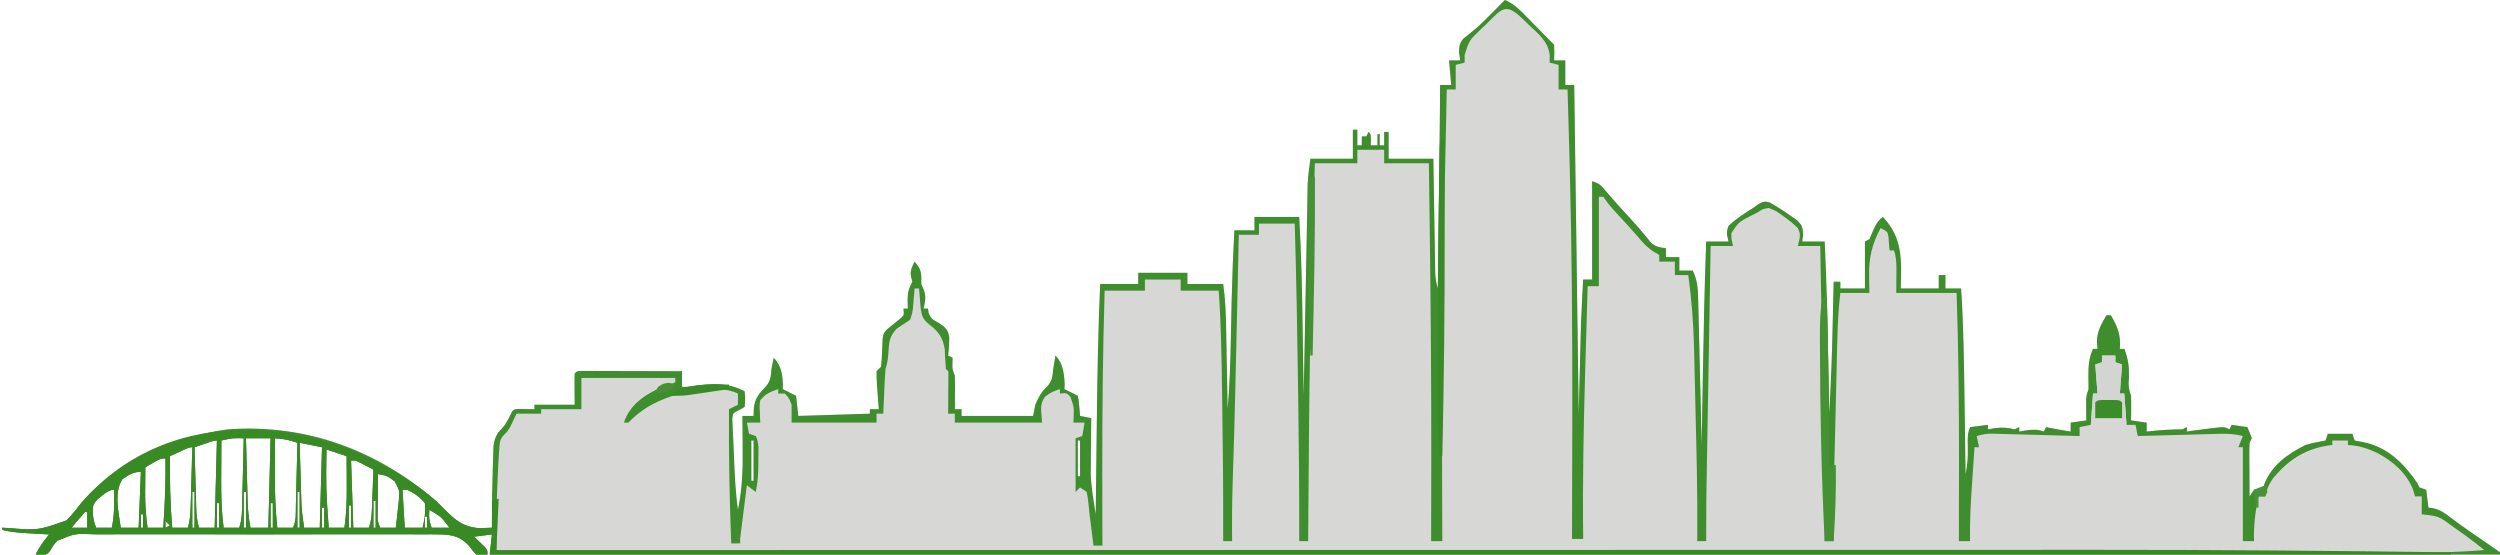
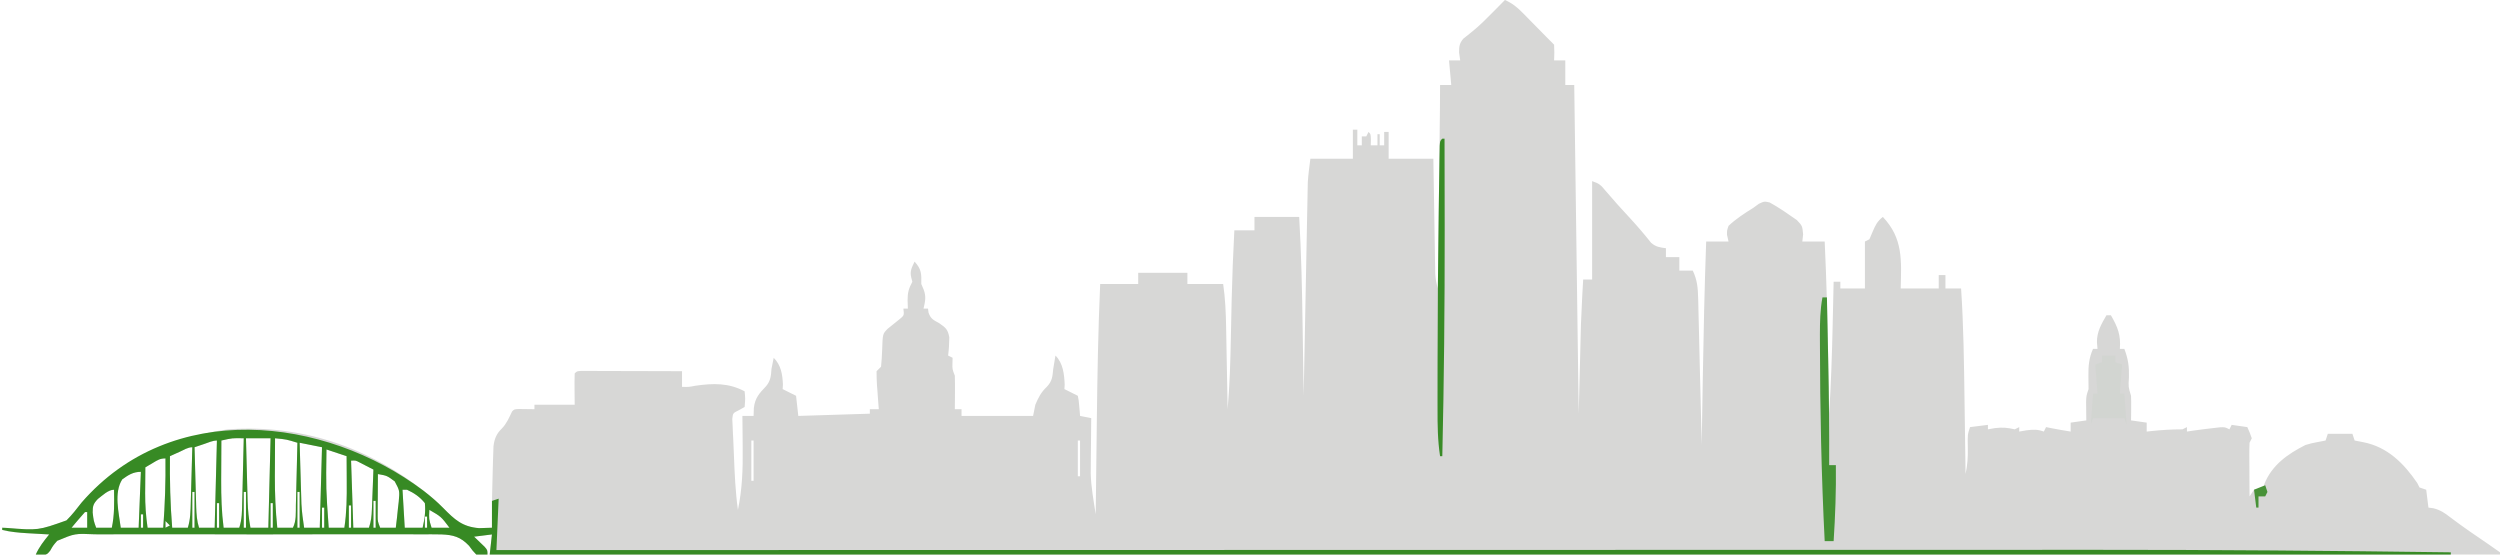
<svg xmlns="http://www.w3.org/2000/svg" version="1.1" width="1118" height="248">
  <path d="M0 0 C3.225 1.416 5.357 3.121 7.82 5.625 C8.52 6.331 9.22 7.038 9.941 7.766 C11.022 8.872 11.022 8.872 12.125 10 C12.853 10.737 13.582 11.475 14.332 12.234 C15.68 13.599 17.025 14.966 18.368 16.336 C19.572 17.564 20.784 18.784 22 20 C22.125 23.625 22.125 23.625 22 27 C23.65 27 25.3 27 27 27 C27 30.63 27 34.26 27 38 C28.32 38 29.64 38 31 38 C31.66 86.51 32.32 135.02 33 185 C33.33 171.8 33.66 158.6 34 145 C34.633 130.938 34.633 130.938 35 125 C36.32 125 37.64 125 39 125 C39 110.48 39 95.96 39 81 C42.263 82.088 42.878 82.751 45 85.312 C48.542 89.492 52.215 93.535 55.938 97.551 C59.228 101.114 62.359 104.771 65.367 108.574 C67.475 110.415 69.264 110.652 72 111 C72 112.32 72 113.64 72 115 C73.98 115 75.96 115 78 115 C78 116.98 78 118.96 78 121 C79.98 121 81.96 121 84 121 C85.986 125.171 86.299 128.672 86.411 133.269 C86.43 133.982 86.45 134.694 86.471 135.429 C86.534 137.771 86.583 140.114 86.633 142.457 C86.674 144.087 86.716 145.716 86.759 147.346 C86.869 151.625 86.968 155.904 87.064 160.183 C87.165 164.554 87.276 168.924 87.387 173.295 C87.602 181.863 87.804 190.431 88 199 C88.01 198.347 88.021 197.693 88.031 197.02 C88.163 188.701 88.299 180.382 88.438 172.062 C88.454 171.072 88.454 171.072 88.471 170.061 C88.817 149.367 89.255 128.683 90 108 C93.3 108 96.6 108 100 108 C99.773 107.01 99.546 106.02 99.312 105 C99.289 103.078 99.289 103.078 100 101 C103.352 97.844 107.097 95.423 111 93 C111.842 92.386 112.684 91.773 113.551 91.141 C116 90 116 90 118.418 90.551 C121.512 92.287 124.417 94.133 127.312 96.188 C128.381 96.924 129.45 97.66 130.551 98.418 C133 101 133 101 133.355 104.801 C133.238 105.857 133.121 106.912 133 108 C136.3 108 139.6 108 143 108 C143.808 125.331 144.27 142.653 144.562 160 C144.606 162.444 144.649 164.888 144.693 167.332 C144.799 173.221 144.901 179.111 145 185 C145.827 171.794 146.275 158.602 146.562 145.375 C146.606 143.482 146.649 141.589 146.693 139.695 C146.799 135.13 146.9 130.565 147 126 C147.99 126 148.98 126 150 126 C150 126.99 150 127.98 150 129 C153.63 129 157.26 129 161 129 C161 122.07 161 115.14 161 108 C161.66 107.67 162.32 107.34 163 107 C163.474 105.886 163.949 104.772 164.438 103.625 C165.756 100.566 166.491 99.031 169 97 C178.103 106.595 177.298 116.399 177 129 C182.61 129 188.22 129 194 129 C194 127.02 194 125.04 194 123 C194.99 123 195.98 123 197 123 C197 124.98 197 126.96 197 129 C199.31 129 201.62 129 204 129 C205.108 145.643 205.308 162.3 205.532 178.973 C205.583 182.708 205.639 186.443 205.693 190.178 C205.8 197.452 205.901 204.726 206 212 C206.858 208.024 207.075 204.45 207 200.375 C206.889 194.332 206.889 194.332 208 191 C210.64 190.67 213.28 190.34 216 190 C216 190.66 216 191.32 216 192 C217.052 191.814 218.104 191.629 219.188 191.438 C222.609 191.045 224.718 191.25 228 192 C228.66 191.67 229.32 191.34 230 191 C230 191.66 230 192.32 230 193 C231.072 192.814 232.145 192.629 233.25 192.438 C236.404 192.07 238.098 191.955 241 193 C241.33 192.34 241.66 191.68 242 191 C242.701 191.144 243.403 191.289 244.125 191.438 C247.076 192.015 250.033 192.517 253 193 C253 191.68 253 190.36 253 189 C255.31 188.67 257.62 188.34 260 188 C259.988 187.241 259.977 186.481 259.965 185.699 C259.951 184.208 259.951 184.208 259.938 182.688 C259.926 181.701 259.914 180.715 259.902 179.699 C260 177 260 177 261 174 C261.02 172.062 260.994 170.124 260.938 168.188 C260.889 163.706 261.151 160.16 263 156 C263.66 156 264.32 156 265 156 C264.918 155.01 264.835 154.02 264.75 153 C264.712 148.366 266.717 144.924 269 141 C269.66 141 270.32 141 271 141 C274.042 146.228 275.506 149.927 275 156 C275.66 156 276.32 156 277 156 C278.716 160.44 279.199 164.004 279.062 168.75 C278.788 173.035 278.788 173.035 280 177 C280.07 178.874 280.084 180.75 280.062 182.625 C280.053 183.628 280.044 184.631 280.035 185.664 C280.018 186.82 280.018 186.82 280 188 C282.31 188.33 284.62 188.66 287 189 C287 190.32 287 191.64 287 193 C287.652 192.928 288.305 192.856 288.977 192.781 C293.685 192.281 298.262 192 303 192 C303.66 191.67 304.32 191.34 305 191 C305 191.66 305 192.32 305 193 C306.423 192.783 306.423 192.783 307.875 192.562 C311.016 192.119 314.16 191.727 317.312 191.375 C318.575 191.232 318.575 191.232 319.863 191.086 C322 191 322 191 324 192 C324.33 191.34 324.66 190.68 325 190 C327.31 190.33 329.62 190.66 332 191 C333.062 193.375 333.062 193.375 334 196 C333.67 196.66 333.34 197.32 333 198 C332.915 199.813 332.893 201.63 332.902 203.445 C332.906 204.522 332.909 205.598 332.912 206.707 C332.92 207.835 332.929 208.963 332.938 210.125 C332.944 211.828 332.944 211.828 332.951 213.566 C332.963 216.378 332.979 219.189 333 222 C333.66 221.01 334.32 220.02 335 219 C336.32 219 337.64 219 339 219 C339.206 218.154 339.413 217.309 339.625 216.438 C343.018 207.955 350.013 203.043 358 199 C360.676 198.223 360.676 198.223 363.125 197.75 C364.404 197.502 365.683 197.255 367 197 C367.33 196.01 367.66 195.02 368 194 C371.63 194 375.26 194 379 194 C379.33 194.99 379.66 195.98 380 197 C381.918 197.371 381.918 197.371 383.875 197.75 C394.692 199.882 401.968 207.178 408 216 C408.33 216.66 408.66 217.32 409 218 C409.99 218.33 410.98 218.66 412 219 C412.33 221.64 412.66 224.28 413 227 C413.726 227.095 414.451 227.191 415.199 227.289 C418.435 228.11 420.176 229.34 422.812 231.375 C428.376 235.574 434.086 239.513 439.868 243.406 C441.596 244.58 443.3 245.787 445 247 C445 247.33 445 247.66 445 248 C148.33 248 -148.34 248 -454 248 C-453.67 245.03 -453.34 242.06 -453 239 C-455.64 239.33 -458.28 239.66 -461 240 C-460.567 240.41 -460.134 240.82 -459.688 241.242 C-459.131 241.781 -458.574 242.32 -458 242.875 C-457.443 243.409 -456.886 243.942 -456.312 244.492 C-455 246 -455 246 -455 248 C-457.297 248.246 -457.297 248.246 -460 248 C-461.639 246.286 -461.639 246.286 -463.247 244.065 C-467.028 240.082 -470.292 239.197 -475.635 238.984 C-478.773 238.909 -481.906 238.932 -485.045 238.965 C-486.779 238.954 -488.512 238.94 -490.246 238.922 C-494.939 238.886 -499.63 238.9 -504.322 238.925 C-509.24 238.946 -514.157 238.927 -519.074 238.914 C-527.33 238.9 -535.586 238.919 -543.842 238.957 C-553.379 239.001 -562.916 238.986 -572.454 238.942 C-580.652 238.906 -588.85 238.901 -597.048 238.922 C-601.94 238.934 -606.832 238.936 -611.725 238.91 C-616.324 238.886 -620.922 238.903 -625.522 238.949 C-627.207 238.959 -628.892 238.956 -630.578 238.939 C-639.501 238.539 -639.501 238.539 -647.419 241.85 C-649.273 243.987 -649.273 243.987 -650.575 246.286 C-652 248 -652 248 -654.672 248.246 C-655.44 248.165 -656.209 248.084 -657 248 C-655.471 244.559 -653.372 241.908 -651 239 C-652.097 238.939 -653.194 238.879 -654.324 238.816 C-655.779 238.732 -657.233 238.647 -658.688 238.562 C-659.409 238.523 -660.13 238.484 -660.873 238.443 C-664.667 238.218 -668.287 237.872 -672 237 C-672 236.67 -672 236.34 -672 236 C-671.306 236.033 -670.611 236.065 -669.896 236.099 C-655.918 237.216 -655.918 237.216 -643.266 232.719 C-640.764 230.268 -638.655 227.489 -636.501 224.733 C-620.92 206.74 -594.193 195.059 -571 192 C-536.029 189.516 -504.528 201.297 -478 224 C-476.918 225.044 -475.848 226.101 -474.793 227.172 C-469.707 232.335 -466.266 235.604 -458.75 236.188 C-456.833 236.14 -454.916 236.081 -453 236 C-453.004 235.219 -453.009 234.438 -453.013 233.633 C-453.038 225.56 -452.905 217.505 -452.625 209.438 C-452.594 208.29 -452.563 207.142 -452.531 205.959 C-452.473 204.307 -452.473 204.307 -452.414 202.621 C-452.383 201.636 -452.351 200.65 -452.319 199.635 C-451.911 196.262 -451.026 193.981 -448.562 191.625 C-446.405 189.381 -445.335 186.791 -444 184 C-443 183 -443 183 -440.934 182.902 C-439.698 182.92 -439.698 182.92 -438.438 182.938 C-437.611 182.947 -436.785 182.956 -435.934 182.965 C-435.296 182.976 -434.657 182.988 -434 183 C-434 182.34 -434 181.68 -434 181 C-428.06 181 -422.12 181 -416 181 C-416.031 177.566 -416.031 177.566 -416.062 174.062 C-416.084 171.708 -416.073 169.353 -416 167 C-415 166 -415 166 -413.095 165.88 C-412.263 165.882 -411.43 165.884 -410.572 165.886 C-409.631 165.887 -408.69 165.887 -407.721 165.887 C-406.698 165.892 -405.675 165.897 -404.621 165.902 C-403.058 165.904 -403.058 165.904 -401.464 165.907 C-398.122 165.912 -394.78 165.925 -391.438 165.938 C-389.178 165.943 -386.918 165.947 -384.658 165.951 C-379.105 165.962 -373.553 165.979 -368 166 C-368 168.31 -368 170.62 -368 173 C-364.986 173.082 -364.986 173.082 -362 172.5 C-354.084 171.36 -347.156 171.183 -340 175 C-339.688 178.312 -339.688 178.312 -340 182 C-340.824 182.461 -341.647 182.923 -342.496 183.398 C-345.233 184.734 -345.233 184.734 -345.523 187.363 C-345.474 188.337 -345.425 189.31 -345.375 190.312 C-345.33 191.457 -345.285 192.602 -345.238 193.781 C-345.2 194.436 -345.163 195.091 -345.124 195.766 C-344.982 198.333 -344.886 200.9 -344.793 203.469 C-344.475 211.696 -344.138 219.839 -343 228 C-341.056 218.704 -340.754 209.72 -340.875 200.25 C-340.885 198.859 -340.894 197.469 -340.902 196.078 C-340.926 192.719 -340.958 189.359 -341 186 C-339.35 186 -337.7 186 -336 186 C-335.959 184.824 -335.918 183.649 -335.875 182.438 C-335.348 177.914 -333.423 175.869 -330.363 172.656 C-328.378 170.244 -328.2 168.063 -328 165 C-327.674 163.332 -327.343 161.665 -327 160 C-323.735 163.265 -323.068 167.41 -322.875 171.938 C-322.937 172.958 -322.937 172.958 -323 174 C-322.072 174.464 -322.072 174.464 -321.125 174.938 C-319.75 175.625 -318.375 176.312 -317 177 C-316.67 179.97 -316.34 182.94 -316 186 C-305.44 185.67 -294.88 185.34 -284 185 C-284 184.34 -284 183.68 -284 183 C-282.68 183 -281.36 183 -280 183 C-280.143 181.194 -280.143 181.194 -280.289 179.352 C-280.402 177.776 -280.514 176.201 -280.625 174.625 C-280.689 173.831 -280.754 173.037 -280.82 172.219 C-280.961 170.15 -280.988 168.074 -281 166 C-280.34 165.34 -279.68 164.68 -279 164 C-278.745 161.477 -278.58 159.029 -278.5 156.5 C-278.27 149.27 -278.27 149.27 -276 147 C-274.159 145.505 -272.315 144.014 -270.461 142.535 C-268.655 140.991 -268.655 140.991 -269 138 C-268.34 138 -267.68 138 -267 138 C-267.062 136.144 -267.062 136.144 -267.125 134.25 C-267.143 130.877 -266.597 128.981 -265 126 C-265.165 125.361 -265.33 124.721 -265.5 124.062 C-266.191 121.211 -265.224 119.592 -264 117 C-260.869 120.392 -260.908 122.498 -261 127 C-260.649 127.825 -260.299 128.65 -259.938 129.5 C-258.748 132.673 -259.244 134.748 -260 138 C-259.34 138 -258.68 138 -258 138 C-257.919 138.607 -257.838 139.214 -257.754 139.84 C-256.762 142.683 -255.523 143.108 -252.938 144.562 C-250.053 146.552 -249.124 147.333 -248.473 150.832 C-248.497 153.594 -248.649 156.261 -249 159 C-248.34 159.33 -247.68 159.66 -247 160 C-247.021 160.763 -247.041 161.526 -247.062 162.312 C-247.129 165.102 -247.129 165.102 -246 168 C-245.93 170.573 -245.906 173.116 -245.938 175.688 C-245.942 176.389 -245.947 177.091 -245.951 177.814 C-245.963 179.543 -245.981 181.272 -246 183 C-245.01 183 -244.02 183 -243 183 C-243 183.99 -243 184.98 -243 186 C-232.44 186 -221.88 186 -211 186 C-210.67 184.35 -210.34 182.7 -210 181 C-208.607 177.749 -207.46 175.433 -204.875 173 C-202.419 170.38 -202.353 168.533 -202 165 C-201.667 163 -201.333 161 -201 159 C-197.591 162.409 -197.07 167.322 -196.875 172 C-196.916 172.66 -196.958 173.32 -197 174 C-196.072 174.464 -196.072 174.464 -195.125 174.938 C-193.75 175.625 -192.375 176.312 -191 177 C-190.586 179.066 -190.586 179.066 -190.375 181.562 C-190.263 182.802 -190.263 182.802 -190.148 184.066 C-190.099 184.704 -190.05 185.343 -190 186 C-188.35 186.33 -186.7 186.66 -185 187 C-185.01 187.805 -185.021 188.61 -185.032 189.44 C-185.066 192.5 -185.091 195.561 -185.11 198.621 C-185.125 200.568 -185.15 202.514 -185.176 204.461 C-185.182 205.724 -185.189 206.988 -185.195 208.289 C-185.206 209.431 -185.216 210.572 -185.227 211.749 C-185.069 217.877 -183.933 223.952 -183 230 C-182.99 229.108 -182.979 228.216 -182.969 227.296 C-182.869 218.755 -182.767 210.213 -182.661 201.671 C-182.606 197.283 -182.553 192.896 -182.503 188.508 C-182.267 167.99 -181.904 147.501 -181 127 C-175.39 127 -169.78 127 -164 127 C-164 125.35 -164 123.7 -164 122 C-156.74 122 -149.48 122 -142 122 C-142 123.65 -142 125.3 -142 127 C-136.72 127 -131.44 127 -126 127 C-125.061 133.444 -124.791 139.775 -124.684 146.281 C-124.663 147.335 -124.642 148.389 -124.621 149.475 C-124.556 152.817 -124.496 156.158 -124.438 159.5 C-124.394 161.776 -124.351 164.052 -124.307 166.328 C-124.2 171.885 -124.098 177.443 -124 183 C-123.074 172.292 -122.76 161.616 -122.554 150.874 C-122.463 146.119 -122.359 141.364 -122.254 136.609 C-122.233 135.685 -122.213 134.76 -122.192 133.808 C-121.956 123.531 -121.536 113.266 -121 103 C-118.03 103 -115.06 103 -112 103 C-112 101.02 -112 99.04 -112 97 C-105.4 97 -98.8 97 -92 97 C-91.053 113.393 -90.705 129.771 -90.468 146.187 C-90.417 149.674 -90.361 153.161 -90.307 156.648 C-90.201 163.432 -90.099 170.216 -90 177 C-89.977 175.79 -89.954 174.58 -89.931 173.333 C-89.715 161.916 -89.494 150.499 -89.27 139.082 C-89.154 133.212 -89.04 127.343 -88.93 121.474 C-88.823 115.807 -88.713 110.14 -88.599 104.473 C-88.557 102.314 -88.516 100.154 -88.476 97.995 C-88.42 94.965 -88.359 91.935 -88.297 88.904 C-88.274 87.573 -88.274 87.573 -88.251 86.215 C-88.233 85.379 -88.215 84.543 -88.196 83.682 C-88.182 82.967 -88.169 82.252 -88.154 81.515 C-87.938 77.995 -87.437 74.499 -87 71 C-80.73 71 -74.46 71 -68 71 C-68 66.71 -68 62.42 -68 58 C-67.34 58 -66.68 58 -66 58 C-66 60.31 -66 62.62 -66 65 C-65.34 65 -64.68 65 -64 65 C-64 63.68 -64 62.36 -64 61 C-63.34 61 -62.68 61 -62 61 C-61.67 60.34 -61.34 59.68 -61 59 C-60 60 -60 60 -59.938 62.562 C-59.958 63.367 -59.979 64.171 -60 65 C-59.01 65 -58.02 65 -57 65 C-57 63.35 -57 61.7 -57 60 C-56.67 60 -56.34 60 -56 60 C-56 61.65 -56 63.3 -56 65 C-55.34 65 -54.68 65 -54 65 C-54 63.02 -54 61.04 -54 59 C-53.34 59 -52.68 59 -52 59 C-52 62.96 -52 66.92 -52 71 C-45.4 71 -38.8 71 -32 71 C-31.962 73.422 -31.962 73.422 -31.924 75.894 C-31.83 81.88 -31.73 87.866 -31.628 93.852 C-31.584 96.443 -31.543 99.035 -31.503 101.627 C-31.445 105.35 -31.381 109.074 -31.316 112.797 C-31.3 113.957 -31.283 115.118 -31.266 116.314 C-31.246 117.394 -31.226 118.475 -31.205 119.589 C-31.19 120.539 -31.174 121.49 -31.158 122.469 C-31.014 124.782 -30.65 126.783 -30 129 C-29.869 117.873 -29.739 106.747 -29.609 95.62 C-29.548 90.453 -29.488 85.287 -29.427 80.12 C-29.369 75.134 -29.31 70.148 -29.252 65.162 C-29.23 63.26 -29.208 61.358 -29.185 59.455 C-29.154 56.791 -29.123 54.127 -29.092 51.462 C-29.082 50.676 -29.073 49.89 -29.063 49.08 C-29.021 45.386 -28.989 41.694 -29 38 C-27.35 38 -25.7 38 -24 38 C-24.33 34.37 -24.66 30.74 -25 27 C-23.35 27 -21.7 27 -20 27 C-20.165 25.824 -20.33 24.649 -20.5 23.438 C-20.481 20.741 -20.361 19.443 -18.641 17.332 C-17.309 16.218 -15.952 15.135 -14.578 14.074 C-11.318 11.451 -8.433 8.541 -5.5 5.562 C-4.96 5.018 -4.419 4.473 -3.862 3.911 C-2.573 2.61 -1.286 1.305 0 0 Z M269 152 C270 154 270 154 270 154 Z M266 181 C267 184 267 184 267 184 Z M273 181 C274 184 274 184 274 184 Z M-574 197 C-574.025 200.947 -574.043 204.894 -574.055 208.841 C-574.062 210.831 -574.075 212.822 -574.088 214.812 C-574.106 221.943 -573.925 228.926 -573 236 C-570.69 236 -568.38 236 -566 236 C-564.734 232.201 -564.767 228.576 -564.684 224.613 C-564.663 223.796 -564.642 222.979 -564.621 222.137 C-564.555 219.529 -564.496 216.921 -564.438 214.312 C-564.394 212.544 -564.351 210.775 -564.307 209.006 C-564.2 204.671 -564.098 200.335 -564 196 C-569.083 195.887 -569.083 195.887 -574 197 Z M-563 196 C-562.881 200.732 -562.757 205.465 -562.628 210.197 C-562.585 211.805 -562.543 213.413 -562.503 215.021 C-562.445 217.34 -562.381 219.658 -562.316 221.977 C-562.3 222.689 -562.283 223.402 -562.266 224.136 C-562.147 228.173 -561.762 232.034 -561 236 C-558.36 236 -555.72 236 -553 236 C-552.67 222.8 -552.34 209.6 -552 196 C-555.63 196 -559.26 196 -563 196 Z M-550 196 C-550.029 200.417 -550.047 204.833 -550.062 209.25 C-550.071 210.485 -550.079 211.72 -550.088 212.992 C-550.108 220.717 -549.79 228.315 -549 236 C-546.69 236 -544.38 236 -542 236 C-540.418 232.835 -540.758 229.409 -540.684 225.93 C-540.663 225.133 -540.642 224.337 -540.621 223.517 C-540.555 220.97 -540.496 218.422 -540.438 215.875 C-540.394 214.15 -540.351 212.424 -540.307 210.699 C-540.199 206.466 -540.098 202.233 -540 198 C-544.916 196.48 -544.916 196.48 -550 196 Z M-337 197 C-337 202.94 -337 208.88 -337 215 C-336.67 215 -336.34 215 -336 215 C-336 209.06 -336 203.12 -336 197 C-336.33 197 -336.66 197 -337 197 Z M-191 197 C-191 202.28 -191 207.56 -191 213 C-190.67 213 -190.34 213 -190 213 C-190 207.72 -190 202.44 -190 197 C-190.33 197 -190.66 197 -191 197 Z M-581.562 198.5 C-582.389 198.778 -583.215 199.057 -584.066 199.344 C-584.704 199.56 -585.343 199.777 -586 200 C-585.882 204.484 -585.757 208.968 -585.628 213.452 C-585.584 214.977 -585.543 216.502 -585.503 218.026 C-585.445 220.221 -585.381 222.415 -585.316 224.609 C-585.3 225.289 -585.283 225.968 -585.266 226.668 C-585.165 229.905 -584.969 232.898 -584 236 C-581.69 236 -579.38 236 -577 236 C-576.67 223.13 -576.34 210.26 -576 197 C-577.919 197 -579.764 197.892 -581.562 198.5 Z M-539 198 C-538.881 202.287 -538.757 206.574 -538.628 210.86 C-538.585 212.316 -538.543 213.772 -538.503 215.227 C-538.444 217.33 -538.381 219.433 -538.316 221.535 C-538.28 222.797 -538.243 224.059 -538.205 225.36 C-538.001 228.975 -537.566 232.427 -537 236 C-534.69 236 -532.38 236 -530 236 C-529.67 224.12 -529.34 212.24 -529 200 C-532.3 199.34 -535.6 198.68 -539 198 Z M-592.562 202 C-593.389 202.371 -594.215 202.743 -595.066 203.125 C-595.704 203.414 -596.343 203.702 -597 204 C-597.118 214.724 -596.872 225.308 -596 236 C-593.69 236 -591.38 236 -589 236 C-587.829 232.249 -587.779 228.504 -587.684 224.609 C-587.663 223.905 -587.642 223.2 -587.621 222.474 C-587.555 220.233 -587.496 217.991 -587.438 215.75 C-587.394 214.227 -587.351 212.703 -587.307 211.18 C-587.2 207.453 -587.098 203.727 -587 200 C-588.957 200 -590.813 201.211 -592.562 202 Z M-527 201 C-527.245 218.531 -527.245 218.531 -526 236 C-523.69 236 -521.38 236 -519 236 C-517.943 229.14 -517.884 222.432 -517.938 215.5 C-517.942 214.391 -517.947 213.283 -517.951 212.141 C-517.963 209.427 -517.979 206.714 -518 204 C-520.97 203.01 -523.94 202.02 -527 201 Z M-604.625 207 C-605.739 207.66 -606.852 208.32 -608 209 C-608.027 212 -608.047 215 -608.062 218 C-608.071 218.839 -608.079 219.678 -608.088 220.543 C-608.108 225.793 -607.764 230.805 -607 236 C-604.69 236 -602.38 236 -600 236 C-599.238 225.643 -598.866 215.386 -599 205 C-601.463 205 -602.521 205.753 -604.625 207 Z M-516 206 C-515.67 215.9 -515.34 225.8 -515 236 C-512.69 236 -510.38 236 -508 236 C-507.005 233.016 -506.804 230.8 -506.684 227.676 C-506.642 226.648 -506.6 225.62 -506.557 224.561 C-506.517 223.489 -506.478 222.417 -506.438 221.312 C-506.394 220.229 -506.351 219.146 -506.307 218.029 C-506.201 215.353 -506.098 212.677 -506 210 C-507.289 209.328 -508.581 208.663 -509.875 208 C-510.594 207.629 -511.314 207.257 -512.055 206.875 C-513.948 205.863 -513.948 205.863 -516 206 Z M-618.355 214.402 C-622.164 220.418 -619.855 229.253 -619 236 C-616.36 236 -613.72 236 -611 236 C-610.67 227.75 -610.34 219.5 -610 211 C-613.427 211 -615.633 212.406 -618.355 214.402 Z M-504 212 C-504.029 215.437 -504.047 218.875 -504.062 222.312 C-504.071 223.289 -504.079 224.265 -504.088 225.271 C-504.091 226.209 -504.094 227.147 -504.098 228.113 C-504.103 228.977 -504.108 229.841 -504.114 230.732 C-504.093 233.167 -504.093 233.167 -503 236 C-500.69 236 -498.38 236 -496 236 C-495.613 232.998 -495.284 230.012 -495 227 C-494.897 226.126 -494.794 225.252 -494.688 224.352 C-494.238 219.425 -494.238 219.425 -496.492 215.258 C-499.921 212.721 -499.921 212.721 -504 212 Z M-629.25 223.145 C-631.29 225.308 -631.562 226.257 -631.562 229.188 C-631.126 232.912 -631.126 232.912 -630 236 C-627.69 236 -625.38 236 -623 236 C-621.775 230.334 -621.908 224.763 -622 219 C-624.624 219 -627.255 221.644 -629.25 223.145 Z M-493 219 C-492.67 224.61 -492.34 230.22 -492 236 C-489.36 236 -486.72 236 -484 236 C-483.148 232.261 -482.595 228.83 -483 225 C-485.227 222.201 -487.772 220.509 -491 219 C-491.66 219 -492.32 219 -493 219 Z M-587 220 C-587 225.28 -587 230.56 -587 236 C-586.67 236 -586.34 236 -586 236 C-586 230.72 -586 225.44 -586 220 C-586.33 220 -586.66 220 -587 220 Z M-564 220 C-564 225.28 -564 230.56 -564 236 C-563.67 236 -563.34 236 -563 236 C-563 230.72 -563 225.44 -563 220 C-563.33 220 -563.66 220 -564 220 Z M-540 220 C-540 225.28 -540 230.56 -540 236 C-539.67 236 -539.34 236 -539 236 C-539 230.72 -539 225.44 -539 220 C-539.33 220 -539.66 220 -540 220 Z M-506 224 C-506 227.96 -506 231.92 -506 236 C-505.67 236 -505.34 236 -505 236 C-505 232.04 -505 228.08 -505 224 C-505.33 224 -505.66 224 -506 224 Z M-576 225 C-576 228.63 -576 232.26 -576 236 C-575.67 236 -575.34 236 -575 236 C-575 232.37 -575 228.74 -575 225 C-575.33 225 -575.66 225 -576 225 Z M-552 225 C-552 228.63 -552 232.26 -552 236 C-551.67 236 -551.34 236 -551 236 C-551 232.37 -551 228.74 -551 225 C-551.33 225 -551.66 225 -552 225 Z M-517 226 C-517 229.3 -517 232.6 -517 236 C-516.67 236 -516.34 236 -516 236 C-516 232.7 -516 229.4 -516 226 C-516.33 226 -516.66 226 -517 226 Z M-529 227 C-529 229.97 -529 232.94 -529 236 C-528.67 236 -528.34 236 -528 236 C-528 233.03 -528 230.06 -528 227 C-528.33 227 -528.66 227 -529 227 Z M-481 228 C-481.21 232.141 -481.21 232.141 -480 236 C-477.36 236 -474.72 236 -472 236 C-475.73 231.044 -475.73 231.044 -481 228 Z M-635 229 C-636.05 230.14 -637.066 231.313 -638.062 232.5 C-638.884 233.475 -638.884 233.475 -639.723 234.469 C-640.144 234.974 -640.566 235.479 -641 236 C-638.69 236 -636.38 236 -634 236 C-634 233.69 -634 231.38 -634 229 C-634.33 229 -634.66 229 -635 229 Z M-610 230 C-610 231.98 -610 233.96 -610 236 C-609.67 236 -609.34 236 -609 236 C-609 234.02 -609 232.04 -609 230 C-609.33 230 -609.66 230 -610 230 Z M-483 231 C-483 232.65 -483 234.3 -483 236 C-482.67 236 -482.34 236 -482 236 C-482 234.35 -482 232.7 -482 231 C-482.33 231 -482.66 231 -483 231 Z M-621 232 C-620 236 -620 236 -620 236 Z M-633 233 C-632 236 -632 236 -632 236 Z M-599 233 C-599 233.99 -599 234.98 -599 236 C-598.34 235.67 -597.68 235.34 -597 235 C-597.66 234.34 -598.32 233.68 -599 233 Z M-494 234 C-493 236 -493 236 -493 236 Z " fill="#D7D7D6" transform="translate(673,0)" />
-   <path d="M0 0 C3.225 1.416 5.357 3.121 7.82 5.625 C8.52 6.331 9.22 7.038 9.941 7.766 C11.022 8.872 11.022 8.872 12.125 10 C12.853 10.737 13.582 11.475 14.332 12.234 C15.68 13.599 17.025 14.966 18.368 16.336 C19.572 17.564 20.784 18.784 22 20 C22.125 23.625 22.125 23.625 22 27 C23.65 27 25.3 27 27 27 C27 30.63 27 34.26 27 38 C28.32 38 29.64 38 31 38 C31.66 86.51 32.32 135.02 33 185 C33.33 171.8 33.66 158.6 34 145 C34.633 130.938 34.633 130.938 35 125 C36.32 125 37.64 125 39 125 C39 110.48 39 95.96 39 81 C42.263 82.088 42.878 82.751 45 85.312 C48.542 89.492 52.215 93.535 55.938 97.551 C59.228 101.114 62.359 104.771 65.367 108.574 C67.475 110.415 69.264 110.652 72 111 C72 112.32 72 113.64 72 115 C73.98 115 75.96 115 78 115 C78 116.98 78 118.96 78 121 C79.98 121 81.96 121 84 121 C85.986 125.171 86.299 128.672 86.411 133.269 C86.43 133.982 86.45 134.694 86.471 135.429 C86.534 137.771 86.583 140.114 86.633 142.457 C86.674 144.087 86.716 145.716 86.759 147.346 C86.869 151.625 86.968 155.904 87.064 160.183 C87.165 164.554 87.276 168.924 87.387 173.295 C87.602 181.863 87.804 190.431 88 199 C88.01 198.347 88.021 197.693 88.031 197.02 C88.163 188.701 88.299 180.382 88.438 172.062 C88.454 171.072 88.454 171.072 88.471 170.061 C88.817 149.367 89.255 128.683 90 108 C93.3 108 96.6 108 100 108 C99.773 107.01 99.546 106.02 99.312 105 C99.289 103.078 99.289 103.078 100 101 C103.352 97.844 107.097 95.423 111 93 C111.842 92.386 112.684 91.773 113.551 91.141 C116 90 116 90 118.418 90.551 C121.512 92.287 124.417 94.133 127.312 96.188 C128.381 96.924 129.45 97.66 130.551 98.418 C133 101 133 101 133.355 104.801 C133.238 105.857 133.121 106.912 133 108 C136.3 108 139.6 108 143 108 C143.808 125.331 144.27 142.653 144.562 160 C144.606 162.444 144.649 164.888 144.693 167.332 C144.799 173.221 144.901 179.111 145 185 C145.827 171.794 146.275 158.602 146.562 145.375 C146.606 143.482 146.649 141.589 146.693 139.695 C146.799 135.13 146.9 130.565 147 126 C147.99 126 148.98 126 150 126 C150 126.99 150 127.98 150 129 C153.63 129 157.26 129 161 129 C161 122.07 161 115.14 161 108 C161.66 107.67 162.32 107.34 163 107 C163.474 105.886 163.949 104.772 164.438 103.625 C165.756 100.566 166.491 99.031 169 97 C178.103 106.595 177.298 116.399 177 129 C182.61 129 188.22 129 194 129 C194 127.02 194 125.04 194 123 C194.99 123 195.98 123 197 123 C197 124.98 197 126.96 197 129 C199.31 129 201.62 129 204 129 C205.108 145.643 205.308 162.3 205.532 178.973 C205.583 182.708 205.639 186.443 205.693 190.178 C205.8 197.452 205.901 204.726 206 212 C206.858 208.024 207.075 204.45 207 200.375 C206.889 194.332 206.889 194.332 208 191 C210.64 190.67 213.28 190.34 216 190 C216 190.66 216 191.32 216 192 C217.052 191.814 218.104 191.629 219.188 191.438 C222.609 191.045 224.718 191.25 228 192 C228.66 191.67 229.32 191.34 230 191 C230 191.66 230 192.32 230 193 C231.072 192.814 232.145 192.629 233.25 192.438 C236.404 192.07 238.098 191.955 241 193 C241.33 192.34 241.66 191.68 242 191 C242.701 191.144 243.403 191.289 244.125 191.438 C247.076 192.015 250.033 192.517 253 193 C253 191.68 253 190.36 253 189 C255.31 188.67 257.62 188.34 260 188 C259.988 187.241 259.977 186.481 259.965 185.699 C259.951 184.208 259.951 184.208 259.938 182.688 C259.926 181.701 259.914 180.715 259.902 179.699 C260 177 260 177 261 174 C261.02 172.062 260.994 170.124 260.938 168.188 C260.889 163.706 261.151 160.16 263 156 C263.66 156 264.32 156 265 156 C264.918 155.01 264.835 154.02 264.75 153 C264.712 148.366 266.717 144.924 269 141 C269.66 141 270.32 141 271 141 C274.042 146.228 275.506 149.927 275 156 C275.66 156 276.32 156 277 156 C278.716 160.44 279.199 164.004 279.062 168.75 C278.788 173.035 278.788 173.035 280 177 C280.07 178.874 280.084 180.75 280.062 182.625 C280.053 183.628 280.044 184.631 280.035 185.664 C280.018 186.82 280.018 186.82 280 188 C282.31 188.33 284.62 188.66 287 189 C287 190.32 287 191.64 287 193 C287.652 192.928 288.305 192.856 288.977 192.781 C293.685 192.281 298.262 192 303 192 C303.66 191.67 304.32 191.34 305 191 C305 191.66 305 192.32 305 193 C306.423 192.783 306.423 192.783 307.875 192.562 C311.016 192.119 314.16 191.727 317.312 191.375 C318.575 191.232 318.575 191.232 319.863 191.086 C322 191 322 191 324 192 C324.33 191.34 324.66 190.68 325 190 C327.31 190.33 329.62 190.66 332 191 C333.062 193.375 333.062 193.375 334 196 C333.67 196.66 333.34 197.32 333 198 C332.915 199.813 332.893 201.63 332.902 203.445 C332.906 204.522 332.909 205.598 332.912 206.707 C332.92 207.835 332.929 208.963 332.938 210.125 C332.944 211.828 332.944 211.828 332.951 213.566 C332.963 216.378 332.979 219.189 333 222 C333.66 221.01 334.32 220.02 335 219 C336.32 219 337.64 219 339 219 C339.206 218.154 339.413 217.309 339.625 216.438 C343.018 207.955 350.013 203.043 358 199 C360.676 198.223 360.676 198.223 363.125 197.75 C364.404 197.502 365.683 197.255 367 197 C367.33 196.01 367.66 195.02 368 194 C371.63 194 375.26 194 379 194 C379.33 194.99 379.66 195.98 380 197 C381.918 197.371 381.918 197.371 383.875 197.75 C394.692 199.882 401.968 207.178 408 216 C408.33 216.66 408.66 217.32 409 218 C409.99 218.33 410.98 218.66 412 219 C412.33 221.64 412.66 224.28 413 227 C413.726 227.095 414.451 227.191 415.199 227.289 C418.435 228.11 420.176 229.34 422.812 231.375 C428.376 235.574 434.086 239.513 439.868 243.406 C441.596 244.58 443.3 245.787 445 247 C445 247.33 445 247.66 445 248 C148.33 248 -148.34 248 -454 248 C-453.67 245.03 -453.34 242.06 -453 239 C-455.64 239.33 -458.28 239.66 -461 240 C-460.567 240.41 -460.134 240.82 -459.688 241.242 C-459.131 241.781 -458.574 242.32 -458 242.875 C-457.443 243.409 -456.886 243.942 -456.312 244.492 C-455 246 -455 246 -455 248 C-457.297 248.246 -457.297 248.246 -460 248 C-461.639 246.286 -461.639 246.286 -463.247 244.065 C-467.028 240.082 -470.292 239.197 -475.635 238.984 C-478.773 238.909 -481.906 238.932 -485.045 238.965 C-486.779 238.954 -488.512 238.94 -490.246 238.922 C-494.939 238.886 -499.63 238.9 -504.322 238.925 C-509.24 238.946 -514.157 238.927 -519.074 238.914 C-527.33 238.9 -535.586 238.919 -543.842 238.957 C-553.379 239.001 -562.916 238.986 -572.454 238.942 C-580.652 238.906 -588.85 238.901 -597.048 238.922 C-601.94 238.934 -606.832 238.936 -611.725 238.91 C-616.324 238.886 -620.922 238.903 -625.522 238.949 C-627.207 238.959 -628.892 238.956 -630.578 238.939 C-639.501 238.539 -639.501 238.539 -647.419 241.85 C-649.273 243.987 -649.273 243.987 -650.575 246.286 C-652 248 -652 248 -654.672 248.246 C-655.44 248.165 -656.209 248.084 -657 248 C-655.471 244.559 -653.372 241.908 -651 239 C-652.097 238.939 -653.194 238.879 -654.324 238.816 C-655.779 238.732 -657.233 238.647 -658.688 238.562 C-659.409 238.523 -660.13 238.484 -660.873 238.443 C-664.667 238.218 -668.287 237.872 -672 237 C-672 236.67 -672 236.34 -672 236 C-671.306 236.033 -670.611 236.065 -669.896 236.099 C-655.918 237.216 -655.918 237.216 -643.266 232.719 C-640.764 230.268 -638.655 227.489 -636.501 224.733 C-620.92 206.74 -594.193 195.059 -571 192 C-536.029 189.516 -504.528 201.297 -478 224 C-476.918 225.044 -475.848 226.101 -474.793 227.172 C-469.707 232.335 -466.266 235.604 -458.75 236.188 C-456.833 236.14 -454.916 236.081 -453 236 C-453.004 235.219 -453.009 234.438 -453.013 233.633 C-453.038 225.56 -452.905 217.505 -452.625 209.438 C-452.594 208.29 -452.563 207.142 -452.531 205.959 C-452.473 204.307 -452.473 204.307 -452.414 202.621 C-452.383 201.636 -452.351 200.65 -452.319 199.635 C-451.911 196.262 -451.026 193.981 -448.562 191.625 C-446.405 189.381 -445.335 186.791 -444 184 C-443 183 -443 183 -440.934 182.902 C-439.698 182.92 -439.698 182.92 -438.438 182.938 C-437.611 182.947 -436.785 182.956 -435.934 182.965 C-435.296 182.976 -434.657 182.988 -434 183 C-434 182.34 -434 181.68 -434 181 C-428.06 181 -422.12 181 -416 181 C-416.031 177.566 -416.031 177.566 -416.062 174.062 C-416.084 171.708 -416.073 169.353 -416 167 C-415 166 -415 166 -413.095 165.88 C-412.263 165.882 -411.43 165.884 -410.572 165.886 C-409.631 165.887 -408.69 165.887 -407.721 165.887 C-406.698 165.892 -405.675 165.897 -404.621 165.902 C-403.058 165.904 -403.058 165.904 -401.464 165.907 C-398.122 165.912 -394.78 165.925 -391.438 165.938 C-389.178 165.943 -386.918 165.947 -384.658 165.951 C-379.105 165.962 -373.553 165.979 -368 166 C-368 168.31 -368 170.62 -368 173 C-364.986 173.082 -364.986 173.082 -362 172.5 C-354.084 171.36 -347.156 171.183 -340 175 C-339.688 178.312 -339.688 178.312 -340 182 C-340.824 182.461 -341.647 182.923 -342.496 183.398 C-345.233 184.734 -345.233 184.734 -345.523 187.363 C-345.474 188.337 -345.425 189.31 -345.375 190.312 C-345.33 191.457 -345.285 192.602 -345.238 193.781 C-345.2 194.436 -345.163 195.091 -345.124 195.766 C-344.982 198.333 -344.886 200.9 -344.793 203.469 C-344.475 211.696 -344.138 219.839 -343 228 C-341.056 218.704 -340.754 209.72 -340.875 200.25 C-340.885 198.859 -340.894 197.469 -340.902 196.078 C-340.926 192.719 -340.958 189.359 -341 186 C-339.35 186 -337.7 186 -336 186 C-335.959 184.824 -335.918 183.649 -335.875 182.438 C-335.348 177.914 -333.423 175.869 -330.363 172.656 C-328.378 170.244 -328.2 168.063 -328 165 C-327.674 163.332 -327.343 161.665 -327 160 C-323.735 163.265 -323.068 167.41 -322.875 171.938 C-322.937 172.958 -322.937 172.958 -323 174 C-322.072 174.464 -322.072 174.464 -321.125 174.938 C-319.75 175.625 -318.375 176.312 -317 177 C-316.67 179.97 -316.34 182.94 -316 186 C-305.44 185.67 -294.88 185.34 -284 185 C-284 184.34 -284 183.68 -284 183 C-282.68 183 -281.36 183 -280 183 C-280.143 181.194 -280.143 181.194 -280.289 179.352 C-280.402 177.776 -280.514 176.201 -280.625 174.625 C-280.689 173.831 -280.754 173.037 -280.82 172.219 C-280.961 170.15 -280.988 168.074 -281 166 C-280.34 165.34 -279.68 164.68 -279 164 C-278.745 161.477 -278.58 159.029 -278.5 156.5 C-278.27 149.27 -278.27 149.27 -276 147 C-274.159 145.505 -272.315 144.014 -270.461 142.535 C-268.655 140.991 -268.655 140.991 -269 138 C-268.34 138 -267.68 138 -267 138 C-267.062 136.144 -267.062 136.144 -267.125 134.25 C-267.143 130.877 -266.597 128.981 -265 126 C-265.165 125.361 -265.33 124.721 -265.5 124.062 C-266.191 121.211 -265.224 119.592 -264 117 C-260.869 120.392 -260.908 122.498 -261 127 C-260.649 127.825 -260.299 128.65 -259.938 129.5 C-258.748 132.673 -259.244 134.748 -260 138 C-259.34 138 -258.68 138 -258 138 C-257.919 138.607 -257.838 139.214 -257.754 139.84 C-256.762 142.683 -255.523 143.108 -252.938 144.562 C-250.053 146.552 -249.124 147.333 -248.473 150.832 C-248.497 153.594 -248.649 156.261 -249 159 C-248.34 159.33 -247.68 159.66 -247 160 C-247.021 160.763 -247.041 161.526 -247.062 162.312 C-247.129 165.102 -247.129 165.102 -246 168 C-245.93 170.573 -245.906 173.116 -245.938 175.688 C-245.942 176.389 -245.947 177.091 -245.951 177.814 C-245.963 179.543 -245.981 181.272 -246 183 C-245.01 183 -244.02 183 -243 183 C-243 183.99 -243 184.98 -243 186 C-232.44 186 -221.88 186 -211 186 C-210.67 184.35 -210.34 182.7 -210 181 C-208.607 177.749 -207.46 175.433 -204.875 173 C-202.419 170.38 -202.353 168.533 -202 165 C-201.667 163 -201.333 161 -201 159 C-197.591 162.409 -197.07 167.322 -196.875 172 C-196.916 172.66 -196.958 173.32 -197 174 C-196.072 174.464 -196.072 174.464 -195.125 174.938 C-193.75 175.625 -192.375 176.312 -191 177 C-190.586 179.066 -190.586 179.066 -190.375 181.562 C-190.263 182.802 -190.263 182.802 -190.148 184.066 C-190.099 184.704 -190.05 185.343 -190 186 C-188.35 186.33 -186.7 186.66 -185 187 C-185.01 187.805 -185.021 188.61 -185.032 189.44 C-185.066 192.5 -185.091 195.561 -185.11 198.621 C-185.125 200.568 -185.15 202.514 -185.176 204.461 C-185.182 205.724 -185.189 206.988 -185.195 208.289 C-185.206 209.431 -185.216 210.572 -185.227 211.749 C-185.069 217.877 -183.933 223.952 -183 230 C-182.99 229.108 -182.979 228.216 -182.969 227.296 C-182.869 218.755 -182.767 210.213 -182.661 201.671 C-182.606 197.283 -182.553 192.896 -182.503 188.508 C-182.267 167.99 -181.904 147.501 -181 127 C-175.39 127 -169.78 127 -164 127 C-164 125.35 -164 123.7 -164 122 C-156.74 122 -149.48 122 -142 122 C-142 123.65 -142 125.3 -142 127 C-136.72 127 -131.44 127 -126 127 C-125.061 133.444 -124.791 139.775 -124.684 146.281 C-124.663 147.335 -124.642 148.389 -124.621 149.475 C-124.556 152.817 -124.496 156.158 -124.438 159.5 C-124.394 161.776 -124.351 164.052 -124.307 166.328 C-124.2 171.885 -124.098 177.443 -124 183 C-123.074 172.292 -122.76 161.616 -122.554 150.874 C-122.463 146.119 -122.359 141.364 -122.254 136.609 C-122.233 135.685 -122.213 134.76 -122.192 133.808 C-121.956 123.531 -121.536 113.266 -121 103 C-118.03 103 -115.06 103 -112 103 C-112 101.02 -112 99.04 -112 97 C-105.4 97 -98.8 97 -92 97 C-91.053 113.393 -90.705 129.771 -90.468 146.187 C-90.417 149.674 -90.361 153.161 -90.307 156.648 C-90.201 163.432 -90.099 170.216 -90 177 C-89.977 175.79 -89.954 174.58 -89.931 173.333 C-89.715 161.916 -89.494 150.499 -89.27 139.082 C-89.154 133.212 -89.04 127.343 -88.93 121.474 C-88.823 115.807 -88.713 110.14 -88.599 104.473 C-88.557 102.314 -88.516 100.154 -88.476 97.995 C-88.42 94.965 -88.359 91.935 -88.297 88.904 C-88.274 87.573 -88.274 87.573 -88.251 86.215 C-88.233 85.379 -88.215 84.543 -88.196 83.682 C-88.182 82.967 -88.169 82.252 -88.154 81.515 C-87.938 77.995 -87.437 74.499 -87 71 C-80.73 71 -74.46 71 -68 71 C-68 66.71 -68 62.42 -68 58 C-67.34 58 -66.68 58 -66 58 C-66 60.31 -66 62.62 -66 65 C-65.34 65 -64.68 65 -64 65 C-64 63.68 -64 62.36 -64 61 C-63.34 61 -62.68 61 -62 61 C-61.67 60.34 -61.34 59.68 -61 59 C-60 60 -60 60 -59.938 62.562 C-59.958 63.367 -59.979 64.171 -60 65 C-59.01 65 -58.02 65 -57 65 C-57 63.35 -57 61.7 -57 60 C-56.67 60 -56.34 60 -56 60 C-56 61.65 -56 63.3 -56 65 C-55.34 65 -54.68 65 -54 65 C-54 63.02 -54 61.04 -54 59 C-53.34 59 -52.68 59 -52 59 C-52 62.96 -52 66.92 -52 71 C-45.4 71 -38.8 71 -32 71 C-31.962 73.422 -31.962 73.422 -31.924 75.894 C-31.83 81.88 -31.73 87.866 -31.628 93.852 C-31.584 96.443 -31.543 99.035 -31.503 101.627 C-31.445 105.35 -31.381 109.074 -31.316 112.797 C-31.3 113.957 -31.283 115.118 -31.266 116.314 C-31.246 117.394 -31.226 118.475 -31.205 119.589 C-31.19 120.539 -31.174 121.49 -31.158 122.469 C-31.014 124.782 -30.65 126.783 -30 129 C-29.869 117.873 -29.739 106.747 -29.609 95.62 C-29.548 90.453 -29.488 85.287 -29.427 80.12 C-29.369 75.134 -29.31 70.148 -29.252 65.162 C-29.23 63.26 -29.208 61.358 -29.185 59.455 C-29.154 56.791 -29.123 54.127 -29.092 51.462 C-29.082 50.676 -29.073 49.89 -29.063 49.08 C-29.021 45.386 -28.989 41.694 -29 38 C-27.35 38 -25.7 38 -24 38 C-24.33 34.37 -24.66 30.74 -25 27 C-23.35 27 -21.7 27 -20 27 C-20.165 25.824 -20.33 24.649 -20.5 23.438 C-20.481 20.741 -20.361 19.443 -18.641 17.332 C-17.309 16.218 -15.952 15.135 -14.578 14.074 C-11.318 11.451 -8.433 8.541 -5.5 5.562 C-4.96 5.018 -4.419 4.473 -3.862 3.911 C-2.573 2.61 -1.286 1.305 0 0 Z M-8.562 11 C-9.356 11.744 -10.149 12.488 -10.967 13.254 C-15.975 18.1 -15.975 18.1 -18.027 24.562 C-18.014 26.264 -18.014 26.264 -18 28 C-19.98 28.495 -19.98 28.495 -22 29 C-22 32.63 -22 36.26 -22 40 C-23.32 40 -24.64 40 -26 40 C-26.352 55.666 -26.684 71.333 -27 87 C-27.024 88.177 -27.048 89.354 -27.072 90.566 C-27.807 127.254 -28.185 163.929 -28.125 200.625 C-28.122 202.211 -28.122 202.211 -28.12 203.829 C-28.098 216.553 -28.058 229.276 -28 242 C-29.65 242 -31.3 242 -33 242 C-32.998 241.195 -32.996 240.391 -32.993 239.562 C-32.965 228.895 -32.948 218.229 -32.938 207.562 C-32.937 206.689 -32.936 205.815 -32.935 204.914 C-32.908 174.107 -33.13 143.305 -33.5 112.5 C-33.512 111.504 -33.524 110.508 -33.536 109.483 C-33.683 97.322 -33.838 85.161 -34 73 C-40.6 73 -47.2 73 -54 73 C-54 71.02 -54 69.04 -54 67 C-57.96 67 -61.92 67 -66 67 C-66 68.98 -66 70.96 -66 73 C-72.27 73 -78.54 73 -85 73 C-87.376 157.49 -87.376 157.49 -88 242 C-89.32 242 -90.64 242 -92 242 C-91.998 241.407 -91.995 240.814 -91.993 240.202 C-91.929 220.587 -92.138 200.978 -92.404 181.365 C-92.438 178.848 -92.471 176.331 -92.504 173.814 C-92.83 149.205 -93.257 124.601 -94 100 C-99.28 100 -104.56 100 -110 100 C-110 101.65 -110 103.3 -110 105 C-112.97 105 -115.94 105 -119 105 C-119.034 106.528 -119.034 106.528 -119.069 108.088 C-119.288 117.849 -119.509 127.611 -119.73 137.372 C-119.844 142.387 -119.958 147.401 -120.07 152.416 C-120.2 158.225 -120.332 164.034 -120.465 169.844 C-120.487 170.795 -120.508 171.747 -120.531 172.728 C-120.848 186.478 -121.223 200.225 -121.693 213.971 C-122.007 223.317 -122.117 232.649 -122 242 C-123.32 242 -124.64 242 -126 242 C-125.998 241.331 -125.995 240.662 -125.993 239.972 C-125.939 221.376 -126.091 202.79 -126.372 184.196 C-126.417 181.254 -126.458 178.312 -126.497 175.37 C-126.699 160.225 -126.911 145.112 -128 130 C-133.61 130 -139.22 130 -145 130 C-145 128.35 -145 126.7 -145 125 C-150.28 125 -155.56 125 -161 125 C-161 126.65 -161 128.3 -161 130 C-166.94 130 -172.88 130 -179 130 C-179.832 157.253 -180.092 184.486 -180.062 211.75 C-180.062 212.549 -180.061 213.349 -180.06 214.172 C-180.048 224.115 -180.028 234.057 -180 244 C-181.32 244 -182.64 244 -184 244 C-184.488 240.094 -184.977 236.188 -185.465 232.281 C-185.602 231.227 -185.602 231.227 -185.742 230.152 C-185.917 228.689 -186.064 227.223 -186.184 225.754 C-186.358 223.825 -186.67 221.909 -187 220 C-187.99 219.34 -188.98 218.68 -190 218 C-190.66 218.66 -191.32 219.32 -192 220 C-192 212.08 -192 204.16 -192 196 C-191.01 195.67 -190.02 195.34 -189 195 C-188.67 193.02 -188.34 191.04 -188 189 C-189.65 189 -191.3 189 -193 189 C-192.948 188.095 -192.948 188.095 -192.895 187.172 C-192.683 182.125 -192.683 182.125 -194.312 177.438 C-196.011 175.676 -196.011 175.676 -199 176 C-199 175.34 -199 174.68 -199 174 C-201.669 174.866 -203.677 175.722 -205.812 177.562 C-207.657 180.897 -207.657 180.897 -207 189 C-219.87 189 -232.74 189 -246 189 C-246 187.68 -246 186.36 -246 185 C-246.99 185 -247.98 185 -249 185 C-248.995 184.43 -248.99 183.859 -248.984 183.272 C-248.963 180.702 -248.95 178.132 -248.938 175.562 C-248.929 174.665 -248.921 173.767 -248.912 172.842 C-248.909 171.988 -248.906 171.134 -248.902 170.254 C-248.897 169.463 -248.892 168.672 -248.886 167.858 C-248.795 165.984 -248.795 165.984 -250 165 C-250.246 162.028 -250.384 159.057 -250.523 156.078 C-251.26 151.321 -253.283 148.213 -257.125 145.375 C-260.392 142.676 -260.834 141.413 -261.316 137.301 C-261.398 136.315 -261.479 135.329 -261.562 134.312 C-261.646 133.319 -261.73 132.325 -261.816 131.301 C-261.877 130.542 -261.938 129.782 -262 129 C-262.66 129 -263.32 129 -264 129 C-264.061 129.759 -264.121 130.519 -264.184 131.301 C-264.267 132.295 -264.351 133.289 -264.438 134.312 C-264.519 135.299 -264.6 136.285 -264.684 137.301 C-265 140 -265 140 -266 143 C-267.993 144.343 -269.994 145.676 -272 147 C-274.887 150.104 -275.408 152.373 -275.625 156.562 C-275.803 159.684 -276.006 162.017 -277 165 C-277.146 166.553 -277.247 168.11 -277.316 169.668 C-277.358 170.561 -277.4 171.453 -277.443 172.373 C-277.483 173.302 -277.522 174.231 -277.562 175.188 C-277.627 176.598 -277.627 176.598 -277.693 178.037 C-277.799 180.358 -277.901 182.679 -278 185 C-278.99 185 -279.98 185 -281 185 C-281 186.32 -281 187.64 -281 189 C-293.54 189 -306.08 189 -319 189 C-319 186.36 -319 183.72 -319 181 C-320.135 178.018 -320.135 178.018 -322 176 C-322.99 176 -323.98 176 -325 176 C-325 175.34 -325 174.68 -325 174 C-328.367 175.183 -330.803 176.139 -333 179 C-333.362 181.513 -333.362 181.513 -333.188 184.188 C-333.16 185.089 -333.133 185.99 -333.105 186.918 C-333.053 187.949 -333.053 187.949 -333 189 C-334.98 189 -336.96 189 -339 189 C-338.505 191.475 -338.505 191.475 -338 194 C-337.01 194.33 -336.02 194.66 -335 195 C-333.39 198.22 -333.857 201.717 -333.875 205.25 C-333.871 206.002 -333.867 206.753 -333.863 207.527 C-333.871 211.795 -334.157 215.797 -335 220 C-336.32 219.01 -337.64 218.02 -339 217 C-339.502 220.958 -340.001 224.917 -340.5 228.875 C-340.643 230.003 -340.786 231.131 -340.934 232.293 C-341.069 233.369 -341.204 234.446 -341.344 235.555 C-341.469 236.55 -341.595 237.545 -341.725 238.57 C-342.038 240.924 -342.038 240.924 -342 243 C-343.32 243 -344.64 243 -346 243 C-346.77 222.987 -347.146 203.029 -347 183 C-345.68 182.34 -344.36 181.68 -343 181 C-343 179.35 -343 177.7 -343 176 C-350.911 172.044 -364.565 174.593 -372.688 177.188 C-380.411 179.816 -386.347 183.13 -392 189 C-392.66 189 -393.32 189 -394 189 C-391.613 181.914 -386.325 177.657 -379.738 174.375 C-376.847 173.171 -373.954 172.04 -371 171 C-371 170.34 -371 169.68 -371 169 C-384.86 169 -398.72 169 -413 169 C-413 173.62 -413 178.24 -413 183 C-418.94 183 -424.88 183 -431 183 C-431 183.66 -431 184.32 -431 185 C-434.63 185 -438.26 185 -442 185 C-442.598 186.258 -443.196 187.516 -443.812 188.812 C-444.879 191.056 -445.678 192.71 -447.532 194.38 C-449.311 196.344 -449.454 197.355 -449.652 199.969 C-449.717 200.767 -449.781 201.565 -449.847 202.387 C-449.898 203.249 -449.948 204.111 -450 205 C-450.054 205.893 -450.109 206.787 -450.165 207.707 C-450.322 210.637 -450.448 213.568 -450.562 216.5 C-450.605 217.543 -450.647 218.586 -450.691 219.66 C-451.026 228.444 -451.107 237.211 -451 246 C-448.297 247.351 -446.205 247.125 -443.178 247.125 C-441.927 247.128 -440.676 247.13 -439.388 247.133 C-437.984 247.131 -436.581 247.128 -435.177 247.126 C-433.693 247.127 -432.208 247.128 -430.723 247.13 C-426.609 247.134 -422.495 247.132 -418.381 247.128 C-413.918 247.126 -409.455 247.129 -404.992 247.132 C-397.159 247.135 -389.326 247.135 -381.492 247.133 C-369.843 247.129 -358.194 247.131 -346.545 247.134 C-325.741 247.139 -304.937 247.139 -284.133 247.136 C-265.919 247.133 -247.705 247.133 -229.492 247.134 C-227.682 247.134 -227.682 247.134 -225.835 247.134 C-220.938 247.134 -216.04 247.135 -211.142 247.135 C-165.152 247.138 -119.162 247.135 -73.172 247.13 C-32.308 247.125 8.556 247.126 49.42 247.13 C95.304 247.136 141.189 247.138 187.073 247.135 C191.966 247.134 196.859 247.134 201.752 247.134 C202.957 247.134 204.162 247.134 205.403 247.134 C223.597 247.132 241.791 247.134 259.984 247.136 C280.682 247.139 301.379 247.138 322.077 247.133 C333.66 247.13 345.243 247.13 356.827 247.134 C364.567 247.136 372.308 247.135 380.048 247.13 C384.456 247.128 388.865 247.127 393.274 247.131 C397.291 247.134 401.309 247.132 405.327 247.127 C406.764 247.126 408.202 247.127 409.64 247.13 C419.143 247.145 428.53 246.741 438 246 C435.223 243.771 432.456 241.558 429.555 239.492 C428.953 239.063 428.351 238.634 427.73 238.191 C427.118 237.757 426.506 237.323 425.875 236.875 C425.255 236.433 424.635 235.991 423.996 235.535 C417.625 230.832 417.625 230.832 410 230 C410 227.36 410 224.72 410 222 C409.01 222 408.02 222 407 222 C406.75 221.113 406.5 220.226 406.242 219.312 C403.332 211.551 397.093 206.201 389.875 202.438 C385.531 200.465 381.761 199.216 377 199 C377 198.34 377 197.68 377 197 C374.69 197 372.38 197 370 197 C370 197.66 370 198.32 370 199 C369.091 199.112 369.091 199.112 368.164 199.227 C357.663 200.874 350.356 205.714 343.562 213.809 C341.704 216.416 340.644 218.862 340 222 C339.01 222 338.02 222 337 222 C335.58 228.783 334.773 235.067 335 242 C333.35 242 331.7 242 330 242 C330 228.14 330 214.28 330 200 C329.34 200 328.68 200 328 200 C328.66 198.35 329.32 196.7 330 195 C325.106 193.689 320.339 193.969 315.324 194.121 C314.399 194.145 313.474 194.168 312.521 194.193 C309.576 194.269 306.632 194.353 303.688 194.438 C301.687 194.491 299.686 194.543 297.686 194.596 C292.79 194.725 287.895 194.86 283 195 C282.67 193.35 282.34 191.7 282 190 C280.68 190 279.36 190 278 190 C277.67 185.38 277.34 180.76 277 176 C276.34 176 275.68 176 275 176 C275.33 171.71 275.66 167.42 276 163 C275.01 162.67 274.02 162.34 273 162 C273 161.01 273 160.02 273 159 C271.02 159 269.04 159 267 159 C267 159.99 267 160.98 267 162 C266.01 162.33 265.02 162.66 264 163 C264.33 167.29 264.66 171.58 265 176 C264.34 176 263.68 176 263 176 C262.67 180.62 262.34 185.24 262 190 C260.35 190.33 258.7 190.66 257 191 C257 192.32 257 193.64 257 195 C255.123 194.947 255.123 194.947 253.208 194.892 C248.564 194.762 243.92 194.639 239.275 194.518 C237.266 194.464 235.256 194.409 233.246 194.352 C230.357 194.27 227.468 194.195 224.578 194.121 C223.68 194.094 222.782 194.067 221.857 194.039 C221.016 194.019 220.176 193.999 219.31 193.978 C218.572 193.958 217.835 193.938 217.076 193.918 C214.924 194.003 213.065 194.405 211 195 C211.33 196.65 211.66 198.3 212 200 C211.34 200 210.68 200 210 200 C209.71 204.213 209.426 208.427 209.146 212.64 C209.05 214.069 208.953 215.497 208.854 216.926 C208.279 225.29 207.839 233.61 208 242 C206.35 242 204.7 242 203 242 C203.003 240.821 203.003 240.821 203.007 239.618 C203.034 229.6 203.052 219.581 203.062 209.562 C203.064 208.368 203.064 208.368 203.065 207.149 C203.089 181.752 202.853 156.385 202 131 C193.09 131 184.18 131 175 131 C175.062 123.188 175.062 123.188 175.09 120.739 C175.102 117.556 175.013 115.039 174 112 C173.34 112 172.68 112 172 112 C171.837 109.982 171.674 107.964 171.512 105.945 C171.126 103.605 171.126 103.605 168 102 C164.159 109.157 162.684 115.422 162.875 123.438 C162.884 124.169 162.893 124.901 162.902 125.654 C162.926 127.436 162.961 129.218 163 131 C158.71 131 154.42 131 150 131 C148.849 140.481 148.68 149.963 148.465 159.5 C148.422 161.303 148.378 163.107 148.335 164.91 C148.244 168.683 148.156 172.455 148.07 176.227 C147.961 181.01 147.847 185.792 147.73 190.574 C147.64 194.3 147.553 198.025 147.465 201.75 C147.424 203.511 147.382 205.271 147.34 207.031 C147.061 218.69 146.949 230.338 147 242 C145.68 242 144.36 242 143 242 C143.003 241.113 143.003 241.113 143.007 240.209 C143.06 224.144 142.877 208.093 142.562 192.031 C142.517 189.644 142.473 187.257 142.428 184.87 C142.312 178.676 142.193 172.482 142.073 166.287 C141.951 159.931 141.831 153.575 141.711 147.219 C141.476 134.812 141.239 122.406 141 110 C137.7 110 134.4 110 131 110 C131.268 108.866 131.536 107.731 131.812 106.562 C131.971 104.307 131.971 104.307 131 102 C128.953 100.038 127.109 98.481 124.812 96.875 C124.235 96.461 123.658 96.046 123.064 95.619 C121.136 94.301 121.136 94.301 118 93 C115.353 93.442 115.353 93.442 113 95 C112.045 95.477 111.09 95.954 110.105 96.445 C104.55 99.298 104.55 99.298 101.289 104.238 C101.249 106.682 101.249 106.682 102 110 C98.7 110 95.4 110 92 110 C91.738 125.143 91.477 140.287 91.218 155.43 C91.097 162.463 90.976 169.496 90.854 176.529 C90.737 183.324 90.62 190.119 90.504 196.914 C90.46 199.498 90.415 202.083 90.37 204.667 C90.031 223.332 90.031 223.332 90 242 C88.68 242 87.36 242 86 242 C86.015 240.203 86.015 240.203 86.031 238.371 C86.13 220.389 85.703 202.421 85.255 184.446 C85.145 180 85.045 175.553 84.947 171.106 C84.868 167.617 84.782 164.128 84.694 160.64 C84.654 159.001 84.617 157.363 84.582 155.725 C84.345 144.709 83.472 133.921 82 123 C80.02 123 78.04 123 76 123 C76 121.02 76 119.04 76 117 C73.69 117 71.38 117 69 117 C69 116.01 69 115.02 69 114 C68.319 113.608 67.639 113.216 66.938 112.812 C63.589 110.746 61.62 108.448 59.105 105.461 C56.08 101.924 52.904 98.53 49.732 95.125 C47.605 92.825 45.743 90.614 44 88 C43.34 88 42.68 88 42 88 C42 101.2 42 114.4 42 128 C40.35 128 38.7 128 37 128 C36.656 139.333 36.323 150.666 36 162 C35.976 162.833 35.952 163.666 35.928 164.524 C35.204 190.02 34.678 215.492 35 241 C33.35 241 31.7 241 30 241 C30.004 239.735 30.009 238.471 30.013 237.168 C30.069 220.883 30.104 204.598 30.125 188.312 C30.127 187.008 30.128 185.703 30.13 184.358 C30.172 147.977 29.949 111.62 29 75.25 C28.976 74.333 28.952 73.416 28.928 72.471 C28.643 61.646 28.336 50.823 28 40 C26.68 40 25.36 40 24 40 C24 36.37 24 32.74 24 29 C22.68 28.67 21.36 28.34 20 28 C20.009 26.866 20.018 25.731 20.027 24.562 C19.256 18.414 14.889 15.056 10.562 11 C9.773 10.225 8.983 9.451 8.17 8.652 C0.201 0.948 -1.121 3.699 -8.562 11 Z M269 152 C270 154 270 154 270 154 Z M-574 197 C-574.025 200.947 -574.043 204.894 -574.055 208.841 C-574.062 210.831 -574.075 212.822 -574.088 214.812 C-574.106 221.943 -573.925 228.926 -573 236 C-570.69 236 -568.38 236 -566 236 C-564.734 232.201 -564.767 228.576 -564.684 224.613 C-564.663 223.796 -564.642 222.979 -564.621 222.137 C-564.555 219.529 -564.496 216.921 -564.438 214.312 C-564.394 212.544 -564.351 210.775 -564.307 209.006 C-564.2 204.671 -564.098 200.335 -564 196 C-569.083 195.887 -569.083 195.887 -574 197 Z M-563 196 C-562.881 200.732 -562.757 205.465 -562.628 210.197 C-562.585 211.805 -562.543 213.413 -562.503 215.021 C-562.445 217.34 -562.381 219.658 -562.316 221.977 C-562.3 222.689 -562.283 223.402 -562.266 224.136 C-562.147 228.173 -561.762 232.034 -561 236 C-558.36 236 -555.72 236 -553 236 C-552.67 222.8 -552.34 209.6 -552 196 C-555.63 196 -559.26 196 -563 196 Z M-550 196 C-550.029 200.417 -550.047 204.833 -550.062 209.25 C-550.071 210.485 -550.079 211.72 -550.088 212.992 C-550.108 220.717 -549.79 228.315 -549 236 C-546.69 236 -544.38 236 -542 236 C-540.418 232.835 -540.758 229.409 -540.684 225.93 C-540.663 225.133 -540.642 224.337 -540.621 223.517 C-540.555 220.97 -540.496 218.422 -540.438 215.875 C-540.394 214.15 -540.351 212.424 -540.307 210.699 C-540.199 206.466 -540.098 202.233 -540 198 C-544.916 196.48 -544.916 196.48 -550 196 Z M-337 197 C-337 202.94 -337 208.88 -337 215 C-336.67 215 -336.34 215 -336 215 C-336 209.06 -336 203.12 -336 197 C-336.33 197 -336.66 197 -337 197 Z M-191 197 C-191 202.28 -191 207.56 -191 213 C-190.67 213 -190.34 213 -190 213 C-190 207.72 -190 202.44 -190 197 C-190.33 197 -190.66 197 -191 197 Z M-581.562 198.5 C-582.389 198.778 -583.215 199.057 -584.066 199.344 C-584.704 199.56 -585.343 199.777 -586 200 C-585.882 204.484 -585.757 208.968 -585.628 213.452 C-585.584 214.977 -585.543 216.502 -585.503 218.026 C-585.445 220.221 -585.381 222.415 -585.316 224.609 C-585.3 225.289 -585.283 225.968 -585.266 226.668 C-585.165 229.905 -584.969 232.898 -584 236 C-581.69 236 -579.38 236 -577 236 C-576.67 223.13 -576.34 210.26 -576 197 C-577.919 197 -579.764 197.892 -581.562 198.5 Z M-539 198 C-538.881 202.287 -538.757 206.574 -538.628 210.86 C-538.585 212.316 -538.543 213.772 -538.503 215.227 C-538.444 217.33 -538.381 219.433 -538.316 221.535 C-538.28 222.797 -538.243 224.059 -538.205 225.36 C-538.001 228.975 -537.566 232.427 -537 236 C-534.69 236 -532.38 236 -530 236 C-529.67 224.12 -529.34 212.24 -529 200 C-532.3 199.34 -535.6 198.68 -539 198 Z M-592.562 202 C-593.389 202.371 -594.215 202.743 -595.066 203.125 C-595.704 203.414 -596.343 203.702 -597 204 C-597.118 214.724 -596.872 225.308 -596 236 C-593.69 236 -591.38 236 -589 236 C-587.829 232.249 -587.779 228.504 -587.684 224.609 C-587.663 223.905 -587.642 223.2 -587.621 222.474 C-587.555 220.233 -587.496 217.991 -587.438 215.75 C-587.394 214.227 -587.351 212.703 -587.307 211.18 C-587.2 207.453 -587.098 203.727 -587 200 C-588.957 200 -590.813 201.211 -592.562 202 Z M-527 201 C-527.245 218.531 -527.245 218.531 -526 236 C-523.69 236 -521.38 236 -519 236 C-517.943 229.14 -517.884 222.432 -517.938 215.5 C-517.942 214.391 -517.947 213.283 -517.951 212.141 C-517.963 209.427 -517.979 206.714 -518 204 C-520.97 203.01 -523.94 202.02 -527 201 Z M-604.625 207 C-605.739 207.66 -606.852 208.32 -608 209 C-608.027 212 -608.047 215 -608.062 218 C-608.071 218.839 -608.079 219.678 -608.088 220.543 C-608.108 225.793 -607.764 230.805 -607 236 C-604.69 236 -602.38 236 -600 236 C-599.238 225.643 -598.866 215.386 -599 205 C-601.463 205 -602.521 205.753 -604.625 207 Z M-516 206 C-515.67 215.9 -515.34 225.8 -515 236 C-512.69 236 -510.38 236 -508 236 C-507.005 233.016 -506.804 230.8 -506.684 227.676 C-506.642 226.648 -506.6 225.62 -506.557 224.561 C-506.517 223.489 -506.478 222.417 -506.438 221.312 C-506.394 220.229 -506.351 219.146 -506.307 218.029 C-506.201 215.353 -506.098 212.677 -506 210 C-507.289 209.328 -508.581 208.663 -509.875 208 C-510.594 207.629 -511.314 207.257 -512.055 206.875 C-513.948 205.863 -513.948 205.863 -516 206 Z M-618.355 214.402 C-622.164 220.418 -619.855 229.253 -619 236 C-616.36 236 -613.72 236 -611 236 C-610.67 227.75 -610.34 219.5 -610 211 C-613.427 211 -615.633 212.406 -618.355 214.402 Z M-504 212 C-504.029 215.437 -504.047 218.875 -504.062 222.312 C-504.071 223.289 -504.079 224.265 -504.088 225.271 C-504.091 226.209 -504.094 227.147 -504.098 228.113 C-504.103 228.977 -504.108 229.841 -504.114 230.732 C-504.093 233.167 -504.093 233.167 -503 236 C-500.69 236 -498.38 236 -496 236 C-495.613 232.998 -495.284 230.012 -495 227 C-494.897 226.126 -494.794 225.252 -494.688 224.352 C-494.238 219.425 -494.238 219.425 -496.492 215.258 C-499.921 212.721 -499.921 212.721 -504 212 Z M-629.25 223.145 C-631.29 225.308 -631.562 226.257 -631.562 229.188 C-631.126 232.912 -631.126 232.912 -630 236 C-627.69 236 -625.38 236 -623 236 C-621.775 230.334 -621.908 224.763 -622 219 C-624.624 219 -627.255 221.644 -629.25 223.145 Z M-493 219 C-492.67 224.61 -492.34 230.22 -492 236 C-489.36 236 -486.72 236 -484 236 C-483.148 232.261 -482.595 228.83 -483 225 C-485.227 222.201 -487.772 220.509 -491 219 C-491.66 219 -492.32 219 -493 219 Z M-587 220 C-587 225.28 -587 230.56 -587 236 C-586.67 236 -586.34 236 -586 236 C-586 230.72 -586 225.44 -586 220 C-586.33 220 -586.66 220 -587 220 Z M-564 220 C-564 225.28 -564 230.56 -564 236 C-563.67 236 -563.34 236 -563 236 C-563 230.72 -563 225.44 -563 220 C-563.33 220 -563.66 220 -564 220 Z M-540 220 C-540 225.28 -540 230.56 -540 236 C-539.67 236 -539.34 236 -539 236 C-539 230.72 -539 225.44 -539 220 C-539.33 220 -539.66 220 -540 220 Z M-506 224 C-506 227.96 -506 231.92 -506 236 C-505.67 236 -505.34 236 -505 236 C-505 232.04 -505 228.08 -505 224 C-505.33 224 -505.66 224 -506 224 Z M-576 225 C-576 228.63 -576 232.26 -576 236 C-575.67 236 -575.34 236 -575 236 C-575 232.37 -575 228.74 -575 225 C-575.33 225 -575.66 225 -576 225 Z M-552 225 C-552 228.63 -552 232.26 -552 236 C-551.67 236 -551.34 236 -551 236 C-551 232.37 -551 228.74 -551 225 C-551.33 225 -551.66 225 -552 225 Z M-517 226 C-517 229.3 -517 232.6 -517 236 C-516.67 236 -516.34 236 -516 236 C-516 232.7 -516 229.4 -516 226 C-516.33 226 -516.66 226 -517 226 Z M-529 227 C-529 229.97 -529 232.94 -529 236 C-528.67 236 -528.34 236 -528 236 C-528 233.03 -528 230.06 -528 227 C-528.33 227 -528.66 227 -529 227 Z M-481 228 C-481.21 232.141 -481.21 232.141 -480 236 C-477.36 236 -474.72 236 -472 236 C-475.73 231.044 -475.73 231.044 -481 228 Z M-635 229 C-636.05 230.14 -637.066 231.313 -638.062 232.5 C-638.884 233.475 -638.884 233.475 -639.723 234.469 C-640.144 234.974 -640.566 235.479 -641 236 C-638.69 236 -636.38 236 -634 236 C-634 233.69 -634 231.38 -634 229 C-634.33 229 -634.66 229 -635 229 Z M-610 230 C-610 231.98 -610 233.96 -610 236 C-609.67 236 -609.34 236 -609 236 C-609 234.02 -609 232.04 -609 230 C-609.33 230 -609.66 230 -610 230 Z M-483 231 C-483 232.65 -483 234.3 -483 236 C-482.67 236 -482.34 236 -482 236 C-482 234.35 -482 232.7 -482 231 C-482.33 231 -482.66 231 -483 231 Z M-621 232 C-620 236 -620 236 -620 236 Z M-633 233 C-632 236 -632 236 -632 236 Z M-599 233 C-599 233.99 -599 234.98 -599 236 C-598.34 235.67 -597.68 235.34 -597 235 C-597.66 234.34 -598.32 233.68 -599 233 Z M-494 234 C-493 236 -493 236 -493 236 Z " fill="#3E8E2D" transform="translate(673,0)" />
  <path d="M0 0 C3.125 2.423 6.055 4.911 8.83 7.729 C13.916 12.891 17.357 16.16 24.873 16.744 C26.771 16.682 28.668 16.62 30.623 16.557 C30.623 12.597 30.623 8.637 30.623 4.557 C31.613 4.227 32.603 3.897 33.623 3.557 C33.293 11.147 32.963 18.737 32.623 26.557 C34.253 26.556 35.883 26.556 37.562 26.555 C109.608 26.539 181.655 26.523 253.701 26.514 C254.797 26.514 255.893 26.514 257.022 26.514 C280.856 26.511 304.69 26.508 328.525 26.506 C340.218 26.504 351.911 26.503 363.604 26.502 C364.768 26.502 365.931 26.501 367.13 26.501 C404.637 26.497 442.145 26.49 479.652 26.48 C518.292 26.471 556.933 26.465 595.573 26.463 C601.068 26.462 606.564 26.462 612.059 26.462 C613.681 26.462 613.681 26.462 615.335 26.462 C632.531 26.46 649.727 26.456 666.922 26.45 C684.336 26.444 701.75 26.442 719.164 26.443 C728.548 26.444 737.932 26.443 747.316 26.437 C800.425 26.407 853.519 26.848 906.623 27.557 C906.623 27.887 906.623 28.217 906.623 28.557 C617.213 28.557 327.803 28.557 29.623 28.557 C29.953 25.587 30.283 22.617 30.623 19.557 C27.983 19.887 25.343 20.217 22.623 20.557 C23.056 20.967 23.489 21.376 23.936 21.799 C24.492 22.338 25.049 22.876 25.623 23.432 C26.18 23.965 26.737 24.499 27.311 25.049 C28.623 26.557 28.623 26.557 28.623 28.557 C26.326 28.803 26.326 28.803 23.623 28.557 C21.984 26.843 21.984 26.843 20.376 24.621 C16.595 20.638 13.331 19.754 7.989 19.541 C4.85 19.465 1.717 19.489 -1.422 19.521 C-3.156 19.511 -4.889 19.496 -6.623 19.479 C-11.316 19.443 -16.007 19.457 -20.699 19.482 C-25.617 19.502 -30.534 19.483 -35.451 19.471 C-43.707 19.456 -51.963 19.476 -60.219 19.514 C-69.756 19.557 -79.293 19.543 -88.831 19.499 C-97.029 19.463 -105.227 19.458 -113.425 19.479 C-118.317 19.491 -123.209 19.493 -128.102 19.466 C-132.701 19.443 -137.299 19.459 -141.898 19.505 C-143.584 19.516 -145.269 19.513 -146.955 19.495 C-155.878 19.096 -155.878 19.096 -163.796 22.407 C-165.65 24.544 -165.65 24.544 -166.952 26.843 C-168.377 28.557 -168.377 28.557 -171.049 28.803 C-171.817 28.721 -172.586 28.64 -173.377 28.557 C-171.848 25.116 -169.749 22.464 -167.377 19.557 C-168.474 19.496 -169.571 19.435 -170.701 19.373 C-172.156 19.289 -173.61 19.204 -175.064 19.119 C-175.786 19.08 -176.507 19.041 -177.25 19 C-181.044 18.775 -184.663 18.428 -188.377 17.557 C-188.377 17.227 -188.377 16.897 -188.377 16.557 C-187.682 16.589 -186.988 16.622 -186.272 16.655 C-172.295 17.772 -172.295 17.772 -159.643 13.275 C-157.141 10.824 -155.032 8.046 -152.878 5.29 C-112.793 -41.002 -44.487 -33.463 0 0 Z M-90.377 -22.443 C-90.402 -18.496 -90.42 -14.55 -90.432 -10.603 C-90.439 -8.612 -90.452 -6.621 -90.465 -4.631 C-90.483 2.499 -90.302 9.482 -89.377 16.557 C-87.067 16.557 -84.757 16.557 -82.377 16.557 C-81.111 12.758 -81.144 9.132 -81.061 5.17 C-81.04 4.353 -81.019 3.536 -80.998 2.694 C-80.932 0.086 -80.873 -2.522 -80.814 -5.131 C-80.771 -6.9 -80.728 -8.669 -80.684 -10.438 C-80.577 -14.773 -80.475 -19.108 -80.377 -23.443 C-85.46 -23.557 -85.46 -23.557 -90.377 -22.443 Z M-79.377 -23.443 C-79.258 -18.711 -79.134 -13.979 -79.005 -9.247 C-78.961 -7.639 -78.92 -6.03 -78.88 -4.422 C-78.821 -2.104 -78.758 0.215 -78.693 2.533 C-78.677 3.246 -78.66 3.959 -78.643 4.693 C-78.524 8.73 -78.139 12.59 -77.377 16.557 C-74.737 16.557 -72.097 16.557 -69.377 16.557 C-69.047 3.357 -68.717 -9.843 -68.377 -23.443 C-72.007 -23.443 -75.637 -23.443 -79.377 -23.443 Z M-66.377 -23.443 C-66.406 -19.027 -66.424 -14.61 -66.439 -10.193 C-66.448 -8.958 -66.456 -7.724 -66.465 -6.451 C-66.485 1.274 -66.167 8.872 -65.377 16.557 C-63.067 16.557 -60.757 16.557 -58.377 16.557 C-56.795 13.392 -57.135 9.966 -57.061 6.486 C-57.04 5.69 -57.019 4.894 -56.998 4.074 C-56.932 1.526 -56.873 -1.021 -56.814 -3.568 C-56.771 -5.294 -56.728 -7.019 -56.684 -8.744 C-56.576 -12.977 -56.475 -17.21 -56.377 -21.443 C-61.293 -22.963 -61.293 -22.963 -66.377 -23.443 Z M-97.939 -20.943 C-98.766 -20.665 -99.592 -20.386 -100.443 -20.1 C-101.081 -19.883 -101.72 -19.666 -102.377 -19.443 C-102.258 -14.959 -102.134 -10.475 -102.005 -5.991 C-101.961 -4.467 -101.92 -2.942 -101.88 -1.417 C-101.822 0.777 -101.758 2.972 -101.693 5.166 C-101.677 5.845 -101.66 6.525 -101.643 7.225 C-101.542 10.462 -101.346 13.454 -100.377 16.557 C-98.067 16.557 -95.757 16.557 -93.377 16.557 C-93.047 3.687 -92.717 -9.183 -92.377 -22.443 C-94.296 -22.443 -96.141 -21.551 -97.939 -20.943 Z M-55.377 -21.443 C-55.258 -17.156 -55.134 -12.87 -55.005 -8.583 C-54.962 -7.128 -54.92 -5.672 -54.88 -4.216 C-54.821 -2.113 -54.758 -0.011 -54.693 2.092 C-54.657 3.354 -54.62 4.616 -54.582 5.916 C-54.378 9.531 -53.943 12.984 -53.377 16.557 C-51.067 16.557 -48.757 16.557 -46.377 16.557 C-46.047 4.677 -45.717 -7.203 -45.377 -19.443 C-48.677 -20.103 -51.977 -20.763 -55.377 -21.443 Z M-108.939 -17.443 C-109.766 -17.072 -110.592 -16.701 -111.443 -16.318 C-112.081 -16.03 -112.72 -15.741 -113.377 -15.443 C-113.495 -4.719 -113.249 5.864 -112.377 16.557 C-110.067 16.557 -107.757 16.557 -105.377 16.557 C-104.206 12.805 -104.156 9.06 -104.061 5.166 C-104.04 4.461 -104.019 3.757 -103.998 3.031 C-103.932 0.79 -103.873 -1.452 -103.814 -3.693 C-103.771 -5.217 -103.728 -6.74 -103.684 -8.264 C-103.577 -11.99 -103.475 -15.717 -103.377 -19.443 C-105.334 -19.443 -107.19 -18.232 -108.939 -17.443 Z M-43.377 -18.443 C-43.622 -0.912 -43.622 -0.912 -42.377 16.557 C-40.067 16.557 -37.757 16.557 -35.377 16.557 C-34.32 9.697 -34.261 2.989 -34.314 -3.943 C-34.319 -5.052 -34.323 -6.161 -34.328 -7.303 C-34.34 -10.016 -34.356 -12.73 -34.377 -15.443 C-37.347 -16.433 -40.317 -17.423 -43.377 -18.443 Z M-121.002 -12.443 C-122.116 -11.783 -123.229 -11.123 -124.377 -10.443 C-124.404 -7.443 -124.424 -4.443 -124.439 -1.443 C-124.448 -0.604 -124.456 0.235 -124.465 1.1 C-124.485 6.35 -124.141 11.361 -123.377 16.557 C-121.067 16.557 -118.757 16.557 -116.377 16.557 C-115.615 6.2 -115.243 -4.057 -115.377 -14.443 C-117.84 -14.443 -118.898 -13.69 -121.002 -12.443 Z M-32.377 -13.443 C-32.047 -3.543 -31.717 6.357 -31.377 16.557 C-29.067 16.557 -26.757 16.557 -24.377 16.557 C-23.382 13.573 -23.181 11.356 -23.061 8.232 C-23.019 7.204 -22.977 6.176 -22.934 5.117 C-22.894 4.045 -22.855 2.973 -22.814 1.869 C-22.771 0.786 -22.728 -0.298 -22.684 -1.414 C-22.577 -4.09 -22.475 -6.767 -22.377 -9.443 C-23.666 -10.115 -24.958 -10.78 -26.252 -11.443 C-26.971 -11.815 -27.691 -12.186 -28.432 -12.568 C-30.325 -13.58 -30.325 -13.58 -32.377 -13.443 Z M-134.732 -5.041 C-138.541 0.974 -136.232 9.809 -135.377 16.557 C-132.737 16.557 -130.097 16.557 -127.377 16.557 C-127.047 8.307 -126.717 0.057 -126.377 -8.443 C-129.804 -8.443 -132.01 -7.037 -134.732 -5.041 Z M-20.377 -7.443 C-20.406 -4.006 -20.424 -0.568 -20.439 2.869 C-20.448 3.846 -20.456 4.822 -20.465 5.828 C-20.468 6.766 -20.471 7.704 -20.475 8.67 C-20.48 9.534 -20.485 10.398 -20.49 11.288 C-20.47 13.724 -20.47 13.724 -19.377 16.557 C-17.067 16.557 -14.757 16.557 -12.377 16.557 C-11.99 13.555 -11.661 10.569 -11.377 7.557 C-11.274 6.683 -11.171 5.809 -11.064 4.908 C-10.615 -0.018 -10.615 -0.018 -12.869 -4.186 C-16.298 -6.722 -16.298 -6.722 -20.377 -7.443 Z M-145.627 3.701 C-147.667 5.865 -147.939 6.813 -147.939 9.744 C-147.503 13.469 -147.503 13.469 -146.377 16.557 C-144.067 16.557 -141.757 16.557 -139.377 16.557 C-138.152 10.89 -138.285 5.32 -138.377 -0.443 C-141.001 -0.443 -143.631 2.201 -145.627 3.701 Z M-9.377 -0.443 C-9.047 5.167 -8.717 10.777 -8.377 16.557 C-5.737 16.557 -3.097 16.557 -0.377 16.557 C0.475 12.817 1.028 9.387 0.623 5.557 C-1.604 2.758 -4.149 1.066 -7.377 -0.443 C-8.037 -0.443 -8.697 -0.443 -9.377 -0.443 Z M-103.377 0.557 C-103.377 5.837 -103.377 11.117 -103.377 16.557 C-103.047 16.557 -102.717 16.557 -102.377 16.557 C-102.377 11.277 -102.377 5.997 -102.377 0.557 C-102.707 0.557 -103.037 0.557 -103.377 0.557 Z M-80.377 0.557 C-80.377 5.837 -80.377 11.117 -80.377 16.557 C-80.047 16.557 -79.717 16.557 -79.377 16.557 C-79.377 11.277 -79.377 5.997 -79.377 0.557 C-79.707 0.557 -80.037 0.557 -80.377 0.557 Z M-56.377 0.557 C-56.377 5.837 -56.377 11.117 -56.377 16.557 C-56.047 16.557 -55.717 16.557 -55.377 16.557 C-55.377 11.277 -55.377 5.997 -55.377 0.557 C-55.707 0.557 -56.037 0.557 -56.377 0.557 Z M-22.377 4.557 C-22.377 8.517 -22.377 12.477 -22.377 16.557 C-22.047 16.557 -21.717 16.557 -21.377 16.557 C-21.377 12.597 -21.377 8.637 -21.377 4.557 C-21.707 4.557 -22.037 4.557 -22.377 4.557 Z M-92.377 5.557 C-92.377 9.187 -92.377 12.817 -92.377 16.557 C-92.047 16.557 -91.717 16.557 -91.377 16.557 C-91.377 12.927 -91.377 9.297 -91.377 5.557 C-91.707 5.557 -92.037 5.557 -92.377 5.557 Z M-68.377 5.557 C-68.377 9.187 -68.377 12.817 -68.377 16.557 C-68.047 16.557 -67.717 16.557 -67.377 16.557 C-67.377 12.927 -67.377 9.297 -67.377 5.557 C-67.707 5.557 -68.037 5.557 -68.377 5.557 Z M-33.377 6.557 C-33.377 9.857 -33.377 13.157 -33.377 16.557 C-33.047 16.557 -32.717 16.557 -32.377 16.557 C-32.377 13.257 -32.377 9.957 -32.377 6.557 C-32.707 6.557 -33.037 6.557 -33.377 6.557 Z M-45.377 7.557 C-45.377 10.527 -45.377 13.497 -45.377 16.557 C-45.047 16.557 -44.717 16.557 -44.377 16.557 C-44.377 13.587 -44.377 10.617 -44.377 7.557 C-44.707 7.557 -45.037 7.557 -45.377 7.557 Z M2.623 8.557 C2.413 12.698 2.413 12.698 3.623 16.557 C6.263 16.557 8.903 16.557 11.623 16.557 C7.893 11.601 7.893 11.601 2.623 8.557 Z M-151.377 9.557 C-152.427 10.697 -153.443 11.869 -154.439 13.057 C-155.261 14.031 -155.261 14.031 -156.1 15.025 C-156.521 15.531 -156.943 16.036 -157.377 16.557 C-155.067 16.557 -152.757 16.557 -150.377 16.557 C-150.377 14.247 -150.377 11.937 -150.377 9.557 C-150.707 9.557 -151.037 9.557 -151.377 9.557 Z M-126.377 10.557 C-126.377 12.537 -126.377 14.517 -126.377 16.557 C-126.047 16.557 -125.717 16.557 -125.377 16.557 C-125.377 14.577 -125.377 12.597 -125.377 10.557 C-125.707 10.557 -126.037 10.557 -126.377 10.557 Z M0.623 11.557 C0.623 13.207 0.623 14.857 0.623 16.557 C0.953 16.557 1.283 16.557 1.623 16.557 C1.623 14.907 1.623 13.257 1.623 11.557 C1.293 11.557 0.963 11.557 0.623 11.557 Z M-137.377 12.557 C-136.377 16.557 -136.377 16.557 -136.377 16.557 Z M-149.377 13.557 C-148.377 16.557 -148.377 16.557 -148.377 16.557 Z M-115.377 13.557 C-115.377 14.547 -115.377 15.537 -115.377 16.557 C-114.717 16.227 -114.057 15.897 -113.377 15.557 C-114.037 14.897 -114.697 14.237 -115.377 13.557 Z M-10.377 14.557 C-9.377 16.557 -9.377 16.557 -9.377 16.557 Z " fill="#378A24" transform="translate(189.377,219.443)" />
  <path d="M0 0 C0.66 0 1.32 0 2 0 C2.146 6.984 2.288 13.969 2.427 20.953 C2.475 23.318 2.523 25.683 2.573 28.048 C2.899 43.701 3.074 59.344 3 75 C3.99 75 4.98 75 6 75 C6.139 86.375 5.736 97.649 5 109 C3.68 109 2.36 109 1 109 C-0.488 79.559 -1.072 50.04 -1.125 20.562 C-1.13 19.273 -1.134 17.984 -1.139 16.656 C-1.129 11.002 -1.033 5.566 0 0 Z " fill="#459235" transform="translate(815,133)" />
  <path d="M0 0 C1.98 0 3.96 0 6 0 C6 0.99 6 1.98 6 3 C6.99 3.33 7.98 3.66 9 4 C8.67 8.29 8.34 12.58 8 17 C8.66 17 9.32 17 10 17 C10.33 21.62 10.66 26.24 11 31 C10.67 30.01 10.34 29.02 10 28 C5.38 28 0.76 28 -4 28 C-4.33 28.99 -4.66 29.98 -5 31 C-4.67 26.38 -4.34 21.76 -4 17 C-3.34 17 -2.68 17 -2 17 C-2.33 12.71 -2.66 8.42 -3 4 C-2.01 3.67 -1.02 3.34 0 3 C0 2.01 0 1.02 0 0 Z M-1 22 C0 25 0 25 0 25 Z M6 22 C7 25 7 25 7 25 Z " fill="#D2D5D1" transform="translate(940,159)" />
  <path d="M0 0 C0.33 0 0.66 0 1 0 C1.031 12.792 1.051 25.583 1.062 38.375 C1.063 39.323 1.064 40.271 1.065 41.248 C1.092 74.843 0.772 108.413 0 142 C-0.33 142 -0.66 142 -1 142 C-2.091 134.944 -2.144 128.014 -2.133 120.883 C-2.134 119.584 -2.136 118.286 -2.137 116.948 C-2.14 113.41 -2.135 109.871 -2.129 106.332 C-2.125 104.122 -2.123 101.911 -2.121 99.7 C-2.102 77.157 -1.919 54.617 -1.594 32.076 C-1.562 29.871 -1.533 27.667 -1.503 25.462 C-1.448 21.368 -1.383 17.274 -1.316 13.18 C-1.3 11.954 -1.283 10.728 -1.266 9.465 C-1.246 8.357 -1.226 7.25 -1.205 6.109 C-1.19 5.141 -1.174 4.173 -1.158 3.175 C-1 1 -1 1 0 0 Z " fill="#398B27" transform="translate(645,62)" />
-   <path d="M0 0 C0.66 0 1.32 0 2 0 C2.228 26.674 1.581 53.334 1 80 C0.67 80 0.34 80 0 80 C-0.911 64.008 -1.157 48.058 -1.13 32.042 C-1.125 28.12 -1.13 24.198 -1.137 20.275 C-1.136 17.781 -1.135 15.287 -1.133 12.793 C-1.135 11.62 -1.137 10.448 -1.139 9.24 C-1.136 8.169 -1.133 7.099 -1.129 5.997 C-1.129 5.053 -1.128 4.109 -1.127 3.136 C-1 1 -1 1 0 0 Z " fill="#459134" transform="translate(586,79)" />
-   <path d="M0 0 C0.907 0.003 1.815 0.005 2.75 0.008 C4.111 0.004 4.111 0.004 5.5 0 C7.75 0.133 7.75 0.133 8.75 1.133 C8.791 3.466 8.792 5.8 8.75 8.133 C4.79 8.133 0.83 8.133 -3.25 8.133 C-3.292 5.8 -3.291 3.466 -3.25 1.133 C-2.25 0.133 -2.25 0.133 0 0 Z M-1.25 2.133 C-0.25 5.133 -0.25 5.133 -0.25 5.133 Z M5.75 2.133 C6.75 5.133 6.75 5.133 6.75 5.133 Z " fill="#3B8D2A" transform="translate(940.25,178.867)" />
-   <path d="M0 0 C0 0.66 0 1.32 0 2 C-3.395 2.506 -6.791 3.004 -10.188 3.5 C-11.627 3.715 -11.627 3.715 -13.096 3.934 C-14.027 4.069 -14.958 4.204 -15.918 4.344 C-16.772 4.469 -17.625 4.595 -18.505 4.725 C-21.025 5.003 -23.467 5.048 -26 5 C-22.808 1.064 -19.086 1.046 -14.297 0.34 C-9.518 -0.153 -4.797 -0.17 0 0 Z " fill="#388B26" transform="translate(326,172)" />
  <path d="M0 0 C0.33 0.99 0.66 1.98 1 3 C0.67 3.66 0.34 4.32 0 5 C-0.99 5 -1.98 5 -3 5 C-3 6.65 -3 8.3 -3 10 C-3.33 10 -3.66 10 -4 10 C-4.33 7.36 -4.66 4.72 -5 2 C-3.35 1.34 -1.7 0.68 0 0 Z " fill="#489238" transform="translate(1013,217)" />
-   <path d="M0 0 C-1.974 2.523 -2.967 2.993 -6.188 3.688 C-7.58 3.842 -7.58 3.842 -9 4 C-8 1 -8 1 -5.625 -0.25 C-3 -1 -3 -1 0 0 Z " fill="#459134" transform="translate(302,172)" />
</svg>